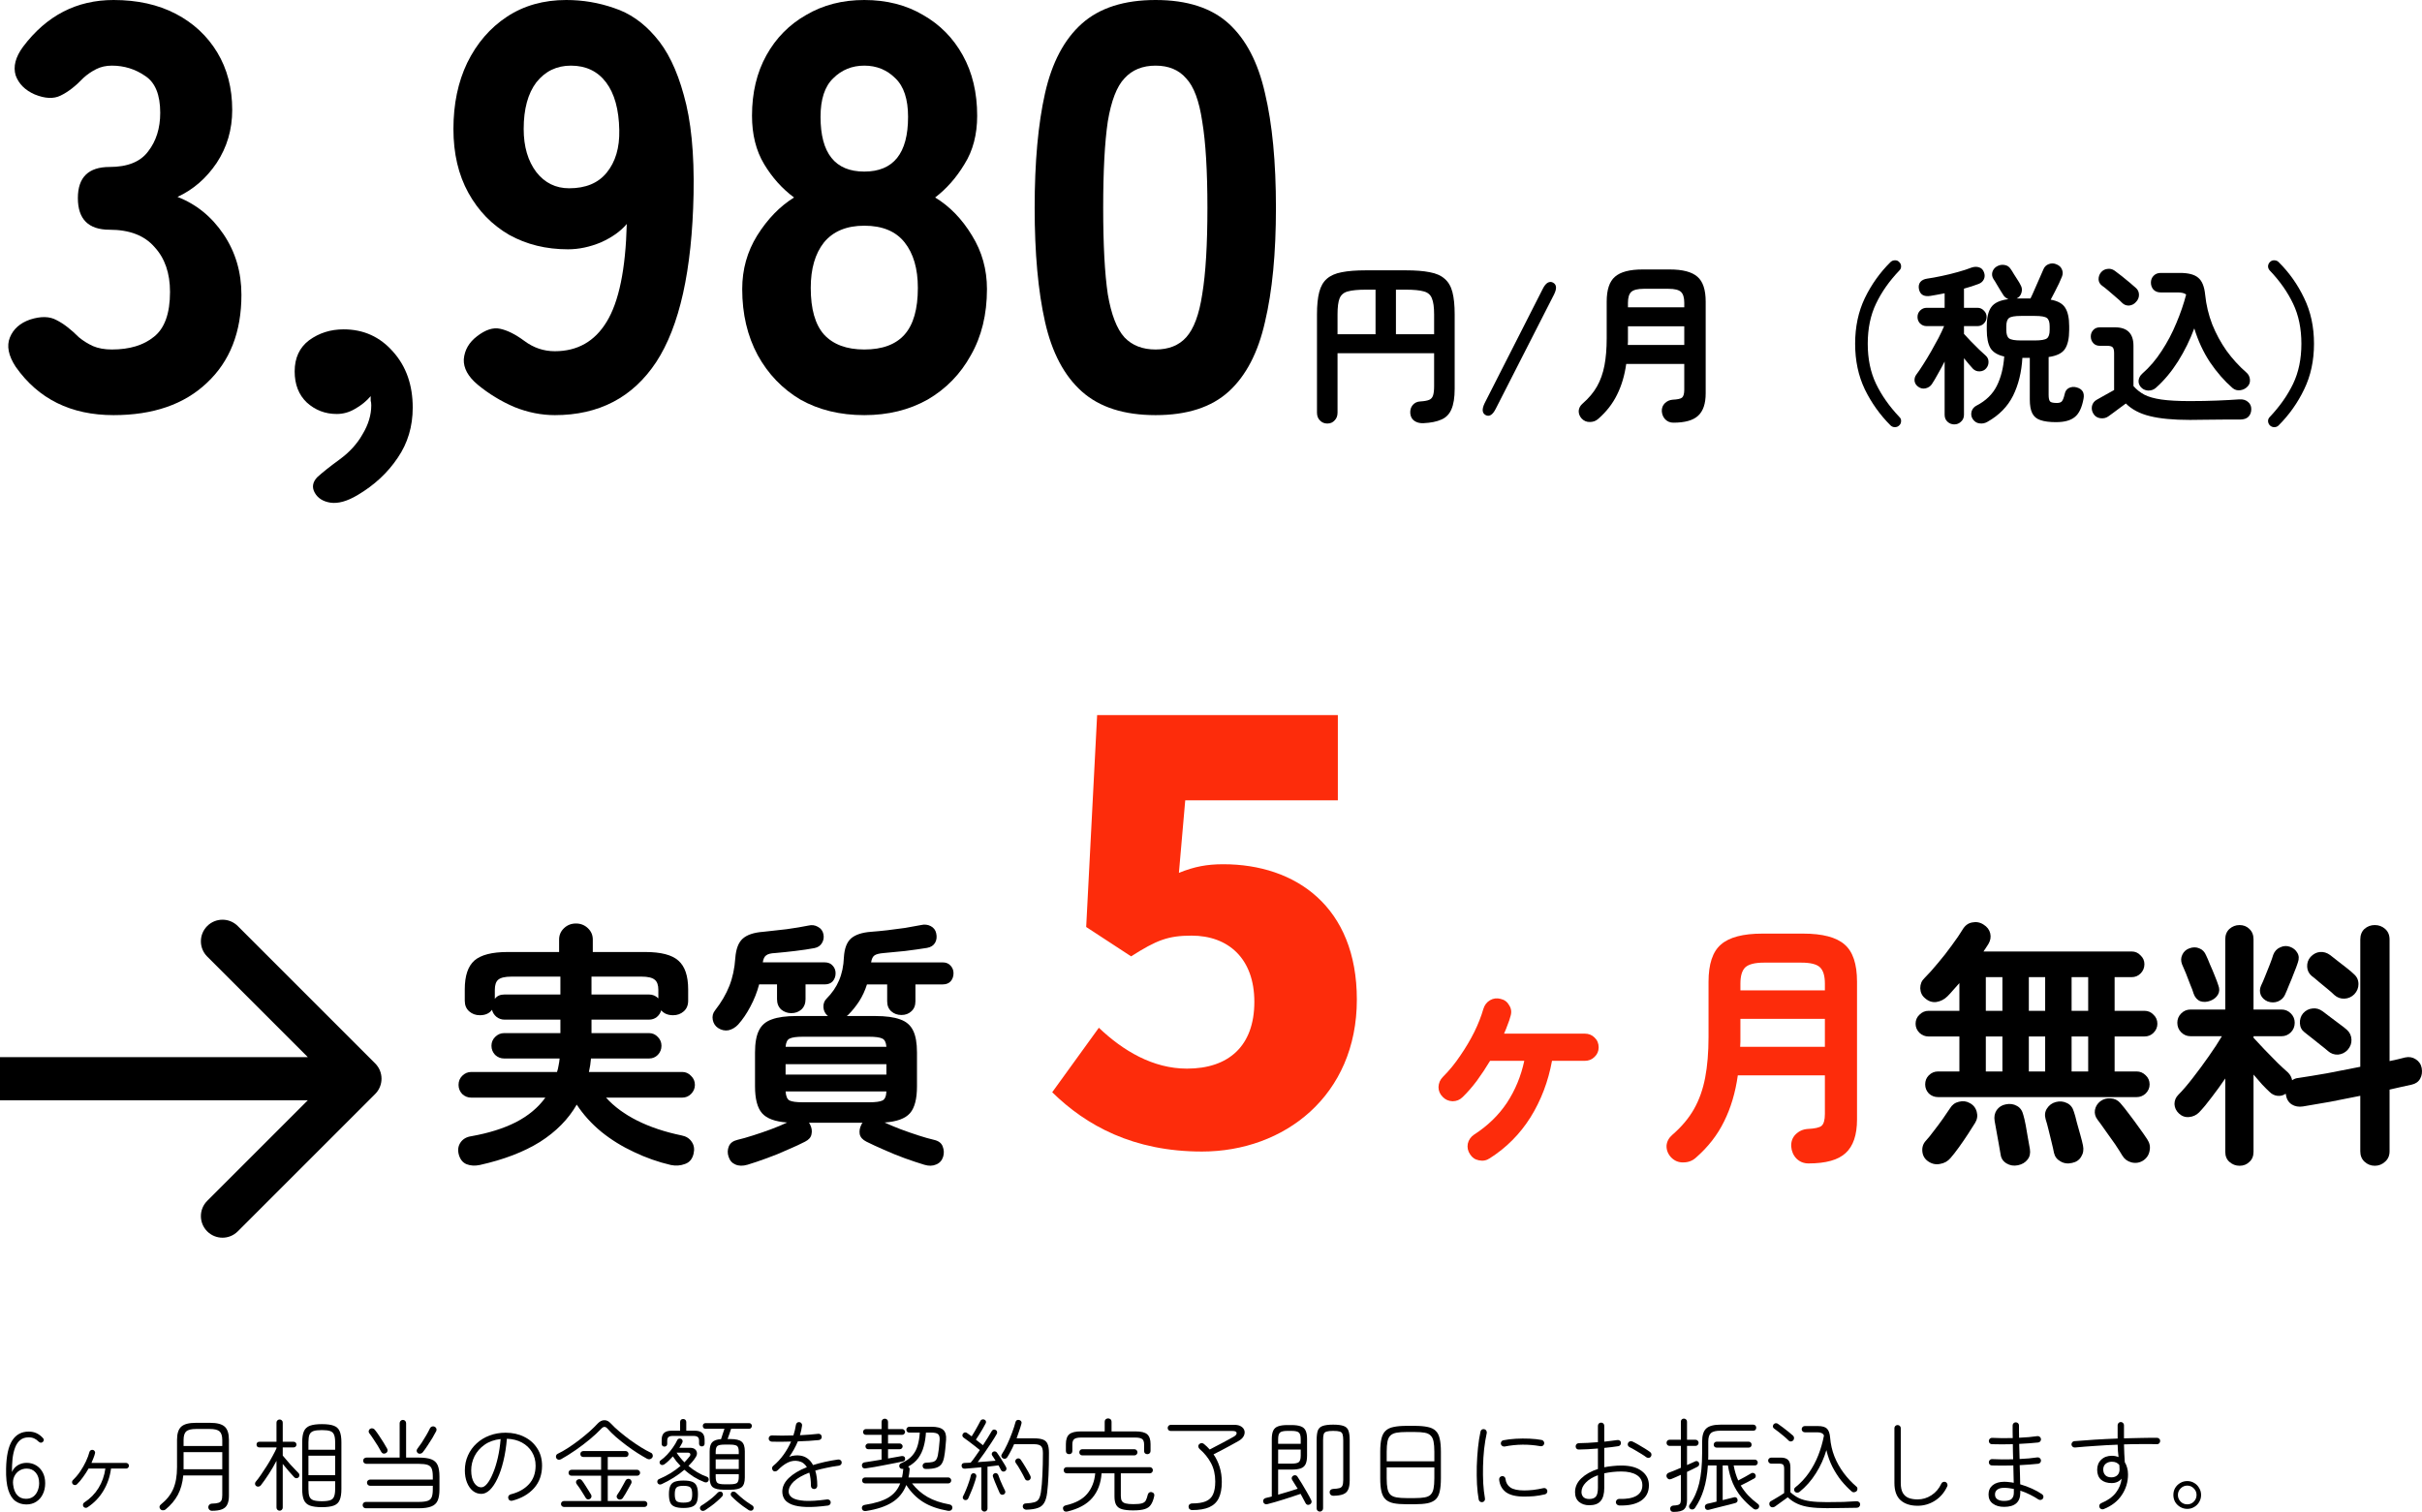
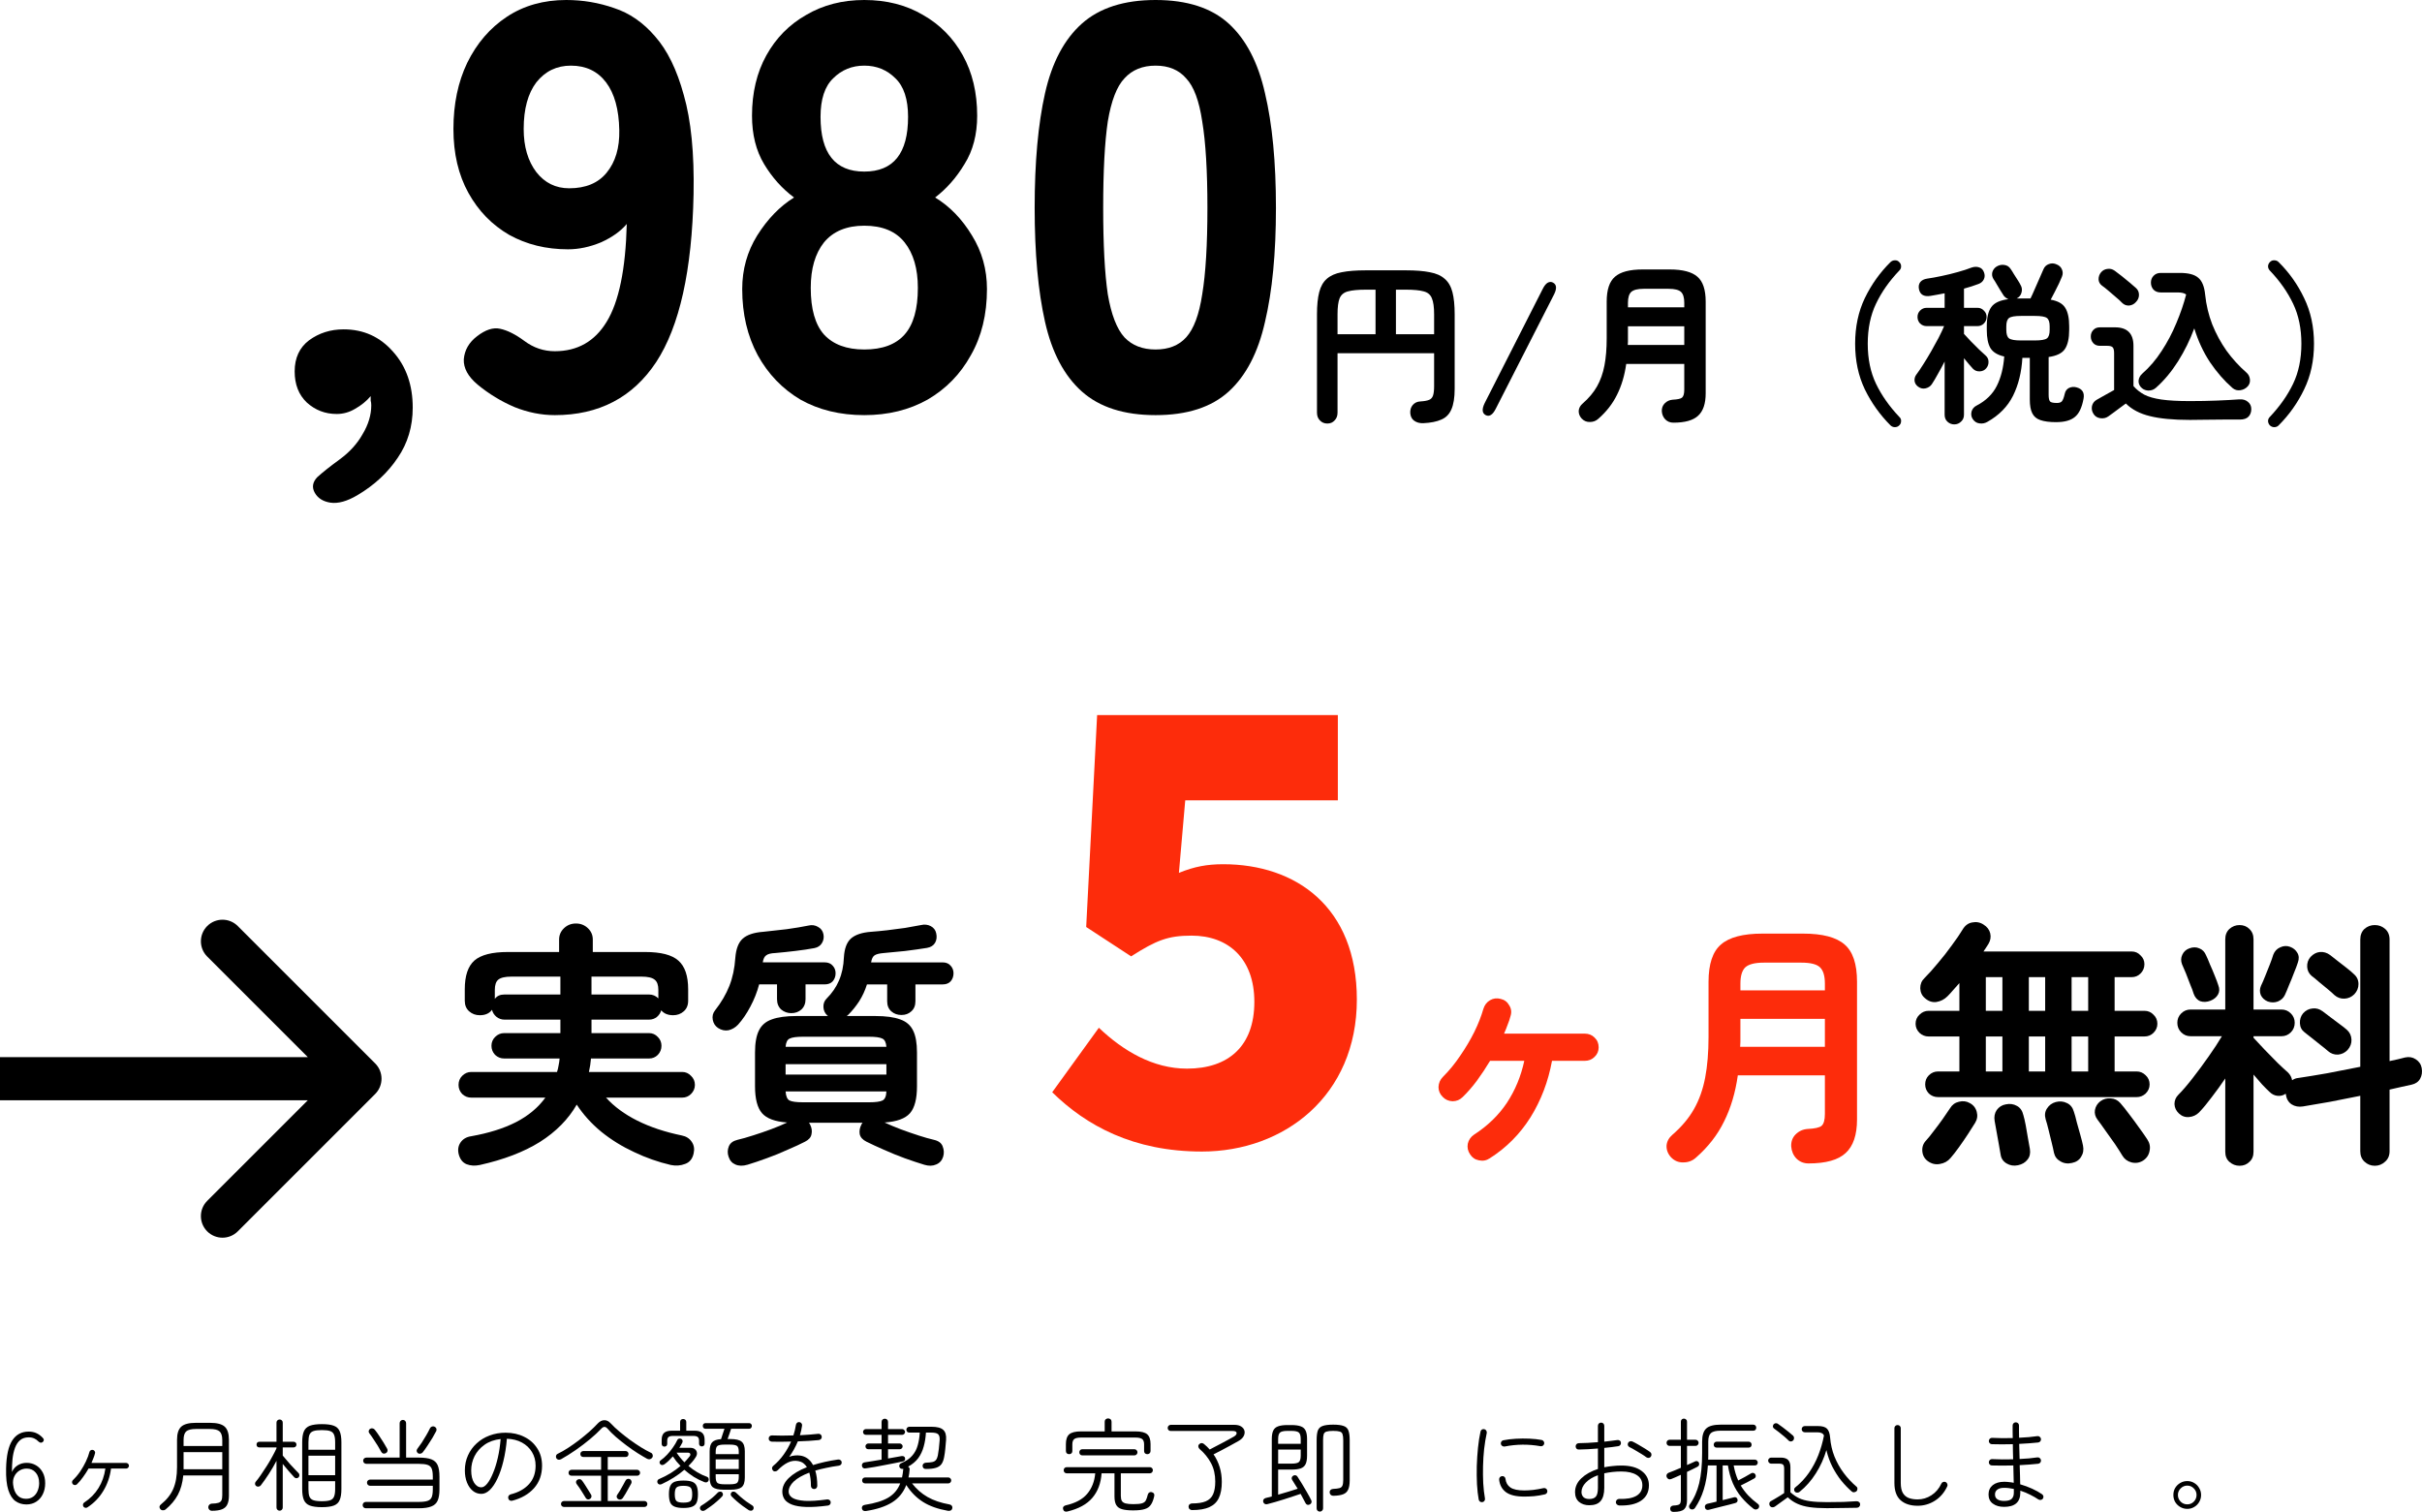
<svg xmlns="http://www.w3.org/2000/svg" id="b" width="336.457" height="210.07" viewBox="0 0 336.457 210.07">
  <g id="c">
    <path d="M28.787,128.667c1.172-1.171,3.071-1.171,4.242,0l19.092,19.092c1.172,1.172,1.172,3.071,0,4.242l-19.092,19.092c-1.172,1.171-3.071,1.171-4.242,0-1.172-1.172-1.172-3.071,0-4.242l13.971-13.971H0v-6h42.758l-13.971-13.971c-1.172-1.171-1.172-3.07,0-4.242Z" />
    <path d="M315.334,59.112c-.16-.16-.248-.36-.264-.6,0-.224.08-.416.24-.576,1.392-1.472,2.472-3.008,3.24-4.608.768-1.6,1.152-3.456,1.152-5.568s-.384-3.968-1.152-5.568c-.768-1.616-1.848-3.152-3.24-4.608-.16-.176-.24-.376-.24-.6.016-.224.104-.416.264-.576.176-.176.376-.256.6-.24.24,0,.44.08.6.24,1.472,1.456,2.656,3.128,3.552,5.016.912,1.872,1.368,3.984,1.368,6.336s-.456,4.464-1.368,6.336c-.896,1.872-2.08,3.544-3.552,5.016-.16.16-.36.24-.6.24-.224,0-.424-.08-.6-.24Z" />
    <path d="M310.126,53.904c-1.136-.992-2.176-2.184-3.12-3.576-.928-1.408-1.656-2.976-2.184-4.704-.592,1.6-1.344,3.128-2.256,4.584-.912,1.44-1.936,2.664-3.072,3.672-.304.272-.672.4-1.104.384-.432-.032-.776-.208-1.032-.528-.224-.288-.312-.6-.264-.936.064-.352.232-.648.504-.888,1.008-.88,1.904-1.928,2.688-3.144.8-1.216,1.48-2.504,2.04-3.864.576-1.36,1.032-2.688,1.368-3.984-.24-.192-.624-.288-1.152-.288h-2.376c-.416,0-.752-.128-1.008-.384-.24-.272-.36-.6-.36-.984,0-.368.12-.68.36-.936.256-.272.592-.408,1.008-.408h2.664c1.184,0,2.032.224,2.544.672.528.432.848,1.216.96,2.352.144,1.424.472,2.8.984,4.128.528,1.312,1.192,2.536,1.992,3.672.816,1.12,1.728,2.12,2.736,3,.288.24.456.552.504.936.048.384-.048.712-.288.984-.272.304-.616.488-1.032.552-.416.064-.784-.04-1.104-.312ZM304.198,58.344c-2.304,0-4.152-.176-5.544-.528-1.392-.336-2.504-.92-3.336-1.752-.208.16-.48.36-.816.6-.32.24-.632.472-.936.696-.304.224-.536.392-.696.504-.32.224-.696.304-1.128.24-.416-.064-.728-.272-.936-.624-.208-.336-.272-.696-.192-1.08.096-.384.32-.672.672-.864.256-.144.624-.352,1.104-.624.496-.272.928-.512,1.296-.72v-5.112c0-.4-.064-.672-.192-.816-.128-.144-.384-.216-.768-.216h-1.008c-.4,0-.712-.128-.936-.384-.224-.256-.336-.56-.336-.912s.112-.648.336-.888c.224-.256.536-.384.936-.384h2.088c1.712,0,2.568.856,2.568,2.568v5.592c.416.48.92.88,1.512,1.2.592.304,1.384.528,2.376.672,1.008.144,2.32.216,3.936.216,1.36,0,2.624-.024,3.792-.072,1.184-.048,2.216-.104,3.096-.168.48-.032.872.08,1.176.336.32.256.48.592.48,1.008,0,.432-.128.784-.384,1.056s-.664.408-1.224.408h-2.352c-.864.016-1.704.024-2.52.024-.816.016-1.504.024-2.064.024ZM294.79,42.072c-.224-.24-.512-.504-.864-.792-.336-.304-.68-.6-1.032-.888-.336-.288-.64-.528-.912-.72-.288-.224-.44-.512-.456-.864,0-.368.112-.688.336-.96s.512-.432.864-.48c.368-.064.712.016,1.032.24.304.224.64.48,1.008.768.368.288.72.576,1.056.864.352.288.64.536.864.744.304.256.456.584.456.984,0,.384-.144.72-.432,1.008-.256.288-.576.448-.96.48-.368.016-.688-.112-.96-.384Z" />
    <path d="M285.646,58.656c-.928,0-1.664-.096-2.208-.288-.528-.176-.904-.496-1.128-.96-.224-.448-.336-1.08-.336-1.896v-5.784h-1.032c-.112,1.984-.544,3.736-1.296,5.256-.752,1.504-1.936,2.712-3.552,3.624-.352.208-.728.28-1.128.216-.384-.048-.696-.256-.936-.624-.192-.304-.24-.648-.144-1.032.112-.368.344-.64.696-.816,1.296-.672,2.232-1.584,2.808-2.736.576-1.152.92-2.512,1.032-4.08-.928-.208-1.568-.6-1.92-1.176-.336-.576-.504-1.416-.504-2.52v-.504c0-1.2.208-2.088.624-2.664.416-.592,1.208-.96,2.376-1.104-.144-.064-.28-.144-.408-.24s-.232-.216-.312-.36c-.096-.16-.232-.376-.408-.648-.16-.272-.328-.552-.504-.84-.16-.288-.304-.52-.432-.696-.192-.304-.248-.624-.168-.96.096-.336.296-.6.6-.792.352-.208.712-.28,1.08-.216.368.048.656.232.864.552.128.176.28.416.456.72.192.288.376.576.552.864.176.272.296.48.36.624.208.336.256.696.144,1.08-.096.368-.32.64-.672.816h1.92c.176-.352.376-.792.6-1.32.24-.544.472-1.072.696-1.584s.392-.896.504-1.152c.144-.352.392-.592.744-.72.368-.144.736-.128,1.104.048.352.144.592.376.72.696.144.32.144.656,0,1.008-.096.24-.232.552-.408.936-.176.368-.368.752-.576,1.152-.208.4-.4.768-.576,1.104.992.176,1.664.552,2.016,1.128.368.576.552,1.432.552,2.568v.504c0,1.184-.2,2.072-.6,2.664-.384.576-1.136.944-2.256,1.104v5.256c0,.48.072.792.216.936.144.128.456.192.936.192.336,0,.568-.08.696-.24.144-.176.272-.512.384-1.008.08-.4.28-.68.6-.84.336-.16.696-.184,1.08-.072.784.224,1.096.752.936,1.584-.224,1.216-.624,2.056-1.2,2.52-.576.48-1.44.72-2.592.72ZM271.486,58.968c-.368,0-.688-.128-.96-.384-.256-.24-.384-.56-.384-.96v-7.392c-.304.592-.616,1.168-.936,1.728-.304.56-.584,1.032-.84,1.416-.192.288-.472.48-.84.576s-.72.024-1.056-.216c-.288-.208-.456-.472-.504-.792-.032-.336.048-.632.24-.888.288-.384.608-.856.96-1.416.368-.576.736-1.184,1.104-1.824.368-.64.712-1.264,1.032-1.872.32-.624.576-1.168.768-1.632h-2.424c-.352,0-.656-.12-.912-.36-.24-.256-.36-.56-.36-.912s.12-.648.36-.888c.256-.256.56-.384.912-.384h2.496v-2.016c-.336.064-.672.128-1.008.192-.32.064-.64.12-.96.168-.928.144-1.464-.184-1.608-.984-.064-.368,0-.68.192-.936.208-.256.528-.416.96-.48.576-.08,1.24-.2,1.992-.36.768-.16,1.52-.344,2.256-.552.752-.208,1.392-.416,1.92-.624.384-.128.736-.136,1.056-.024.32.096.544.328.672.696.128.336.12.656-.024.96-.144.304-.392.52-.744.648-.288.112-.608.224-.96.336-.336.096-.688.2-1.056.312v2.664h1.872c.352,0,.648.128.888.384.256.24.384.536.384.888s-.128.656-.384.912c-.24.24-.536.36-.888.36h-1.872v1.08c.24.256.552.592.936,1.008.4.4.792.792,1.176,1.176.384.368.68.64.888.816.272.24.408.528.408.864.016.336-.088.64-.312.912s-.528.416-.912.432c-.368.016-.68-.104-.936-.36-.144-.16-.328-.368-.552-.624s-.456-.536-.696-.84v7.848c0,.4-.136.72-.408.96-.256.256-.568.384-.936.384ZM280.75,47.304h1.92c.864,0,1.424-.096,1.68-.288.256-.192.384-.584.384-1.176v-.504c0-.576-.128-.96-.384-1.152-.256-.192-.816-.288-1.68-.288h-1.92c-.848,0-1.4.096-1.656.288-.256.192-.384.576-.384,1.152v.504c0,.592.128.984.384,1.176.256.192.808.288,1.656.288Z" />
    <path d="M262.63,59.112c-1.472-1.472-2.664-3.144-3.576-5.016-.896-1.872-1.344-3.984-1.344-6.336s.448-4.464,1.344-6.336c.912-1.888,2.104-3.56,3.576-5.016.176-.16.376-.24.6-.24.24-.016.44.064.6.24.176.16.264.352.264.576.016.224-.064.424-.24.6-1.392,1.456-2.472,2.992-3.24,4.608-.768,1.6-1.152,3.456-1.152,5.568s.384,3.968,1.152,5.568c.768,1.6,1.848,3.136,3.24,4.608.176.16.256.352.24.576,0,.24-.088.44-.264.6-.16.16-.36.24-.6.24-.224,0-.424-.08-.6-.24Z" />
    <path d="M232.462,58.728c-.448,0-.824-.152-1.128-.456-.288-.304-.448-.68-.48-1.128-.016-.448.12-.816.408-1.104.304-.304.672-.472,1.104-.504.672-.032,1.104-.128,1.296-.288.208-.176.312-.544.312-1.104v-3.576h-8.064c-.224,1.6-.648,3.024-1.272,4.272-.608,1.248-1.48,2.368-2.616,3.36-.32.288-.704.432-1.152.432-.448.016-.832-.144-1.152-.48-.288-.32-.424-.68-.408-1.08.032-.384.216-.72.552-1.008.848-.736,1.512-1.528,1.992-2.376.48-.848.824-1.816,1.032-2.904.208-1.088.312-2.344.312-3.768v-5.112c0-1.648.384-2.8,1.152-3.456.768-.672,2.048-1.008,3.84-1.008h3.768c1.792,0,3.072.336,3.84,1.008.768.656,1.152,1.808,1.152,3.456v12.744c0,1.44-.352,2.48-1.056,3.12-.688.64-1.832.96-3.432.96ZM226.126,47.928h7.848v-2.592h-7.824v2.136c0,.144-.008.296-.024.456ZM226.15,42.696h7.824v-.624c0-.72-.152-1.224-.456-1.512-.304-.288-.88-.432-1.728-.432h-3.456c-.832,0-1.408.144-1.728.432-.304.288-.456.792-.456,1.512v.624Z" />
    <path d="M207.791,56.784c-.432.864-.904,1.16-1.416.888-.496-.272-.536-.832-.12-1.68l8.064-15.864c.208-.416.432-.696.672-.84.256-.144.504-.152.744-.024.512.272.56.824.144,1.656l-8.088,15.864Z" />
    <path d="M184.391,58.848c-.416,0-.76-.144-1.032-.432-.272-.272-.408-.632-.408-1.08v-13.656c0-1.264.104-2.296.312-3.096.208-.8.56-1.416,1.056-1.848.512-.448,1.2-.752,2.064-.912.88-.176,1.992-.264,3.336-.264h5.592c1.344,0,2.448.088,3.312.264.88.16,1.568.464,2.064.912.512.432.872,1.048,1.08,1.848.208.8.312,1.832.312,3.096v10.344c0,1.216-.152,2.168-.456,2.856-.288.672-.752,1.144-1.392,1.416-.64.288-1.48.456-2.52.504-.496.016-.912-.096-1.248-.336-.32-.224-.504-.568-.552-1.032-.032-.464.08-.848.336-1.152.272-.32.632-.488,1.08-.504.528-.032.928-.104,1.2-.216.272-.112.456-.32.552-.624.096-.304.144-.728.144-1.272v-4.584h-13.416v8.256c0,.448-.136.808-.408,1.08-.256.288-.592.432-1.008.432ZM193.919,46.44h5.304v-2.76c0-1.008-.104-1.752-.312-2.232-.192-.496-.568-.816-1.128-.96-.56-.16-1.392-.24-2.496-.24h-1.368v6.192ZM185.807,46.44h5.28v-6.192h-1.344c-1.088,0-1.92.08-2.496.24-.56.144-.944.464-1.152.96-.192.48-.288,1.224-.288,2.232v2.76Z" />
    <path d="M160.531,57.68c-4.373,0-7.787-1.093-10.24-3.28-2.453-2.187-4.16-5.413-5.12-9.68-.96-4.267-1.44-9.547-1.44-15.84,0-6.347.48-11.653,1.44-15.92.96-4.267,2.667-7.493,5.12-9.68,2.453-2.187,5.867-3.28,10.24-3.28s7.76,1.093,10.16,3.28c2.4,2.187,4.08,5.413,5.04,9.68,1.013,4.267,1.52,9.573,1.52,15.92,0,6.293-.507,11.573-1.52,15.84-.96,4.267-2.64,7.493-5.04,9.68-2.4,2.187-5.787,3.28-10.16,3.28ZM160.531,48.56c1.813,0,3.227-.56,4.24-1.68,1.067-1.173,1.813-3.173,2.24-6,.48-2.88.72-6.88.72-12s-.24-9.12-.72-12c-.427-2.88-1.173-4.88-2.24-6-1.013-1.173-2.427-1.76-4.24-1.76s-3.253.587-4.32,1.76c-1.067,1.12-1.84,3.12-2.32,6-.427,2.88-.64,6.88-.64,12s.213,9.12.64,12c.48,2.827,1.253,4.827,2.32,6,1.067,1.12,2.507,1.68,4.32,1.68Z" />
    <path d="M120.066,57.68c-3.36,0-6.32-.72-8.88-2.16-2.507-1.493-4.48-3.547-5.92-6.16-1.44-2.667-2.16-5.733-2.16-9.2,0-2.72.693-5.2,2.08-7.44,1.44-2.293,3.147-4.053,5.12-5.28-1.653-1.227-3.04-2.773-4.16-4.64-1.12-1.867-1.68-4.107-1.68-6.72,0-3.2.667-6,2-8.4,1.333-2.4,3.173-4.267,5.52-5.6,2.347-1.387,5.04-2.08,8.08-2.08,3.093,0,5.813.693,8.16,2.08,2.347,1.333,4.187,3.2,5.52,5.6,1.333,2.4,2,5.2,2,8.4,0,2.613-.587,4.853-1.76,6.72-1.12,1.867-2.48,3.413-4.08,4.64,2.027,1.227,3.733,2.987,5.12,5.28,1.387,2.24,2.08,4.72,2.08,7.44,0,3.52-.747,6.587-2.24,9.2-1.44,2.613-3.44,4.667-6,6.16-2.56,1.44-5.493,2.16-8.8,2.16ZM120.066,48.56c2.507,0,4.373-.693,5.6-2.08s1.84-3.547,1.84-6.48c0-2.667-.613-4.773-1.84-6.32s-3.093-2.32-5.6-2.32c-2.453,0-4.32.773-5.6,2.32-1.227,1.547-1.84,3.653-1.84,6.32,0,2.933.613,5.093,1.84,6.48,1.28,1.387,3.147,2.08,5.6,2.08ZM120.066,23.84c4.053,0,6.08-2.533,6.08-7.6,0-2.453-.587-4.24-1.76-5.36-1.173-1.173-2.613-1.76-4.32-1.76s-3.147.587-4.32,1.76c-1.173,1.12-1.76,2.907-1.76,5.36,0,5.067,2.027,7.6,6.08,7.6Z" />
    <path d="M77.069,57.68c-1.867,0-3.733-.373-5.6-1.12-1.867-.8-3.573-1.84-5.12-3.12-1.333-1.12-1.973-2.293-1.92-3.52.107-1.28.72-2.347,1.84-3.2,1.173-.907,2.24-1.253,3.2-1.04,1.013.213,2.133.773,3.36,1.68,1.28.96,2.693,1.44,4.24,1.44,3.147,0,5.547-1.36,7.2-4.08,1.707-2.773,2.64-7.307,2.8-13.6-.853,1.013-2.053,1.867-3.6,2.56-1.547.64-3.067.96-4.56.96-3.04,0-5.76-.667-8.16-2-2.4-1.387-4.293-3.333-5.68-5.84-1.387-2.507-2.08-5.467-2.08-8.88,0-3.467.64-6.533,1.92-9.2,1.333-2.72,3.173-4.853,5.52-6.4,2.347-1.547,5.093-2.32,8.24-2.32,2.293,0,4.507.373,6.64,1.12,2.133.693,4.027,2,5.68,3.92,1.707,1.92,3.04,4.64,4,8.16,1.013,3.52,1.467,8.107,1.36,13.76-.213,10.613-1.947,18.4-5.2,23.36-3.253,4.907-7.947,7.36-14.08,7.36ZM79.069,26.16c2.293,0,4.027-.72,5.2-2.16,1.227-1.493,1.813-3.467,1.76-5.92-.053-2.88-.667-5.093-1.84-6.64-1.173-1.547-2.8-2.32-4.88-2.32-1.973,0-3.573.773-4.8,2.32-1.173,1.547-1.76,3.707-1.76,6.48,0,2.453.587,4.453,1.76,6,1.173,1.493,2.693,2.24,4.56,2.24Z" />
    <path d="M49.654,68.8c-1.44.853-2.693,1.2-3.76,1.04-1.013-.16-1.733-.613-2.16-1.36-.427-.747-.32-1.467.32-2.16.693-.64,1.733-1.467,3.12-2.48s2.453-2.187,3.2-3.52c.8-1.333,1.2-2.667,1.2-4,0-.267-.027-.48-.08-.64v-.64c-.587.693-1.307,1.28-2.16,1.76-.8.48-1.653.72-2.56.72-1.6,0-2.987-.533-4.16-1.6-1.12-1.067-1.68-2.507-1.68-4.32,0-1.867.667-3.307,2-4.32,1.387-1.013,2.987-1.52,4.8-1.52,2.773,0,5.067,1.04,6.88,3.12,1.813,2.027,2.72,4.613,2.72,7.76,0,2.613-.693,4.933-2.08,6.96-1.387,2.08-3.253,3.813-5.6,5.2Z" />
-     <path d="M15.778,57.68c-5.92,0-10.453-2.24-13.6-6.72-1.013-1.547-1.28-2.907-.8-4.08.48-1.173,1.413-2,2.8-2.48,1.493-.48,2.72-.453,3.68.08.96.48,2,1.28,3.12,2.4.587.48,1.227.88,1.92,1.2.747.32,1.627.48,2.64.48,2.453,0,4.4-.587,5.84-1.76,1.493-1.173,2.24-3.253,2.24-6.24,0-2.613-.72-4.693-2.16-6.24-1.387-1.6-3.467-2.4-6.24-2.4-2.933,0-4.4-1.467-4.4-4.4,0-2.88,1.467-4.32,4.4-4.32,2.507,0,4.293-.72,5.36-2.16,1.12-1.44,1.68-3.227,1.68-5.36,0-2.507-.693-4.213-2.08-5.12-1.387-.96-2.933-1.44-4.64-1.44-.8,0-1.52.16-2.16.48-.64.32-1.227.72-1.76,1.2-1.12,1.173-2.187,2-3.2,2.48-.96.48-2.16.427-3.6-.16-1.333-.587-2.213-1.467-2.64-2.64-.373-1.227-.027-2.56,1.04-4C6.471,2.16,10.658,0,15.778,0c3.307,0,6.187.64,8.64,1.92,2.453,1.28,4.373,3.067,5.76,5.36,1.387,2.293,2.08,4.96,2.08,8,0,2.72-.72,5.173-2.16,7.36-1.44,2.133-3.253,3.707-5.44,4.72,2.613,1.013,4.747,2.747,6.4,5.2,1.653,2.453,2.48,5.253,2.48,8.4,0,5.173-1.6,9.253-4.8,12.24-3.147,2.987-7.467,4.48-12.96,4.48Z" />
    <path d="M311.108,161.976c-.528,0-.996-.18-1.404-.54-.384-.336-.576-.804-.576-1.404v-10.188c-.6.888-1.224,1.752-1.872,2.592-.624.84-1.212,1.548-1.764,2.124-.384.384-.852.6-1.404.648-.528.048-.996-.12-1.404-.504-.384-.36-.588-.792-.612-1.296,0-.504.18-.936.54-1.296.576-.576,1.236-1.344,1.98-2.304.768-.984,1.512-1.992,2.232-3.024.744-1.056,1.356-1.992,1.836-2.808h-4.356c-.504,0-.936-.18-1.296-.54-.36-.36-.54-.804-.54-1.332,0-.504.18-.936.54-1.296.36-.36.792-.54,1.296-.54h4.824v-9.756c0-.6.192-1.08.576-1.44.408-.36.876-.54,1.404-.54.552,0,1.008.18,1.368.54.384.36.576.84.576,1.44v9.756h3.888c.504,0,.936.18,1.296.54.36.36.54.792.54,1.296,0,.528-.18.972-.54,1.332-.36.36-.792.54-1.296.54h-3.888v.216c.432.456.948,1.008,1.548,1.656.6.624,1.2,1.236,1.8,1.836.6.576,1.08,1.02,1.44,1.332.312.312.504.672.576,1.08.264-.192.564-.3.9-.324,1.128-.168,2.448-.384,3.96-.648,1.536-.288,3.072-.588,4.608-.9v-17.676c0-.624.192-1.116.576-1.476.408-.36.888-.54,1.44-.54s1.032.18,1.44.54.612.852.612,1.476v16.884c.408-.096.792-.18,1.152-.252.36-.096.696-.18,1.008-.252.552-.12,1.044-.036,1.476.252.456.288.732.696.828,1.224.096.552.024,1.044-.216,1.476-.24.432-.636.708-1.188.828-.456.096-.948.204-1.476.324-.504.12-1.032.24-1.584.36v8.568c0,.6-.204,1.08-.612,1.44-.408.384-.888.576-1.44.576s-1.032-.192-1.44-.576c-.384-.36-.576-.84-.576-1.44v-7.704c-1.392.288-2.784.564-4.176.828-1.392.24-2.652.456-3.78.648-.6.096-1.128,0-1.584-.288-.456-.312-.72-.768-.792-1.368l-.036-.108c-.336.24-.72.336-1.152.288-.408-.048-.768-.228-1.08-.54-.288-.264-.636-.612-1.044-1.044-.384-.432-.78-.888-1.188-1.368v10.728c0,.6-.192,1.068-.576,1.404-.36.36-.816.54-1.368.54ZM324.284,138.252c-.216-.216-.528-.492-.936-.828-.408-.336-.816-.672-1.224-1.008-.408-.36-.744-.636-1.008-.828-.384-.336-.588-.756-.612-1.26-.024-.528.132-.984.468-1.368.384-.408.816-.636,1.296-.684.504-.048.984.096,1.44.432.264.192.6.456,1.008.792.432.336.864.672,1.296,1.008s.768.624,1.008.864c.408.36.612.816.612,1.368,0,.528-.192.996-.576,1.404-.384.384-.84.588-1.368.612-.528.024-.996-.144-1.404-.504ZM323.384,146.028c-.24-.216-.564-.48-.972-.792-.408-.336-.828-.672-1.26-1.008-.408-.336-.744-.6-1.008-.792-.408-.312-.624-.732-.648-1.26-.024-.528.12-.984.432-1.368.36-.408.792-.636,1.296-.684.504-.072.984.06,1.44.396.264.192.612.456,1.044.792.432.312.864.636,1.296.972.432.312.768.576,1.008.792.408.36.624.816.648,1.368.024.528-.156,1.008-.54,1.44-.36.384-.804.6-1.332.648-.528.024-.996-.144-1.404-.504ZM315.032,139.152c-.456-.192-.78-.492-.972-.9-.168-.432-.156-.864.036-1.296.168-.336.36-.78.576-1.332.216-.552.432-1.092.648-1.62.216-.552.372-.996.468-1.332.192-.504.516-.852.972-1.044.456-.216.912-.24,1.368-.072.456.168.792.444,1.008.828.24.384.264.84.072,1.368-.12.384-.3.864-.54,1.44-.216.576-.444,1.14-.684,1.692-.216.552-.408,1.008-.576,1.368-.192.408-.516.708-.972.9-.456.168-.924.168-1.404,0ZM307.076,139.044c-.504.192-.972.216-1.404.072-.432-.168-.744-.516-.936-1.044-.096-.336-.252-.756-.468-1.26-.192-.528-.396-1.056-.612-1.584s-.396-.948-.54-1.26c-.168-.456-.156-.888.036-1.296.192-.432.516-.732.972-.9.504-.192.972-.192,1.404,0,.432.168.744.492.936.972.144.288.324.708.54,1.26.24.528.468,1.068.684,1.62.216.528.372.948.468,1.26.192.48.18.912-.036,1.296-.216.384-.564.672-1.044.864Z" />
    <path d="M269.24,152.436c-.504,0-.936-.168-1.296-.504-.336-.36-.504-.78-.504-1.26,0-.504.168-.924.504-1.26.36-.36.792-.54,1.296-.54h2.952v-4.86h-4.284c-.48,0-.9-.168-1.26-.504-.36-.36-.54-.78-.54-1.26,0-.504.18-.924.54-1.26.36-.36.78-.54,1.26-.54h4.284v-3.852c-.288.336-.576.66-.864.972-.264.312-.528.6-.792.864-.432.432-.948.696-1.548.792-.576.072-1.104-.108-1.584-.54-.408-.336-.624-.792-.648-1.368,0-.576.192-1.044.576-1.404.576-.576,1.2-1.272,1.872-2.088.696-.816,1.344-1.644,1.944-2.484.624-.84,1.116-1.56,1.476-2.16.336-.576.78-.912,1.332-1.008.576-.12,1.104-.024,1.584.288.504.312.816.72.936,1.224.12.504.036.996-.252,1.476-.096.168-.204.336-.324.504s-.24.348-.36.54h20.592c.48,0,.888.18,1.224.54.36.336.54.744.54,1.224,0,.504-.18.936-.54,1.296-.336.336-.744.504-1.224.504h-2.376v4.68h4.14c.504,0,.924.18,1.26.54.36.336.54.756.54,1.26,0,.48-.18.9-.54,1.26-.336.336-.756.504-1.26.504h-4.14v4.86h3.06c.48,0,.9.18,1.26.54.36.336.54.756.54,1.26,0,.48-.18.9-.54,1.26-.36.336-.78.504-1.26.504h-27.576ZM297.716,161.256c-.504.312-1.044.396-1.62.252-.552-.144-.972-.456-1.26-.936-.24-.408-.576-.936-1.008-1.584-.432-.624-.876-1.248-1.332-1.872-.432-.624-.804-1.14-1.116-1.548-.312-.408-.432-.852-.36-1.332.096-.504.348-.912.756-1.224.432-.312.912-.444,1.44-.396.528.024.972.24,1.332.648.36.408.78.936,1.26,1.584.48.624.948,1.26,1.404,1.908.456.624.816,1.14,1.08,1.548.336.504.444,1.032.324,1.584-.096.576-.396,1.032-.9,1.368ZM267.8,161.328c-.456-.336-.708-.792-.756-1.368-.048-.576.12-1.068.504-1.476.312-.336.672-.78,1.08-1.332.432-.552.852-1.116,1.26-1.692.408-.576.744-1.068,1.008-1.476.288-.48.696-.78,1.224-.9.552-.144,1.056-.084,1.512.18.504.264.828.672.972,1.224.144.528.072,1.032-.216,1.512-.264.432-.6.96-1.008,1.584-.408.624-.828,1.236-1.26,1.836-.432.6-.816,1.092-1.152,1.476-.384.456-.876.732-1.476.828-.6.12-1.164-.012-1.692-.396ZM287.852,161.58c-.6.144-1.14.072-1.62-.216-.48-.264-.78-.66-.9-1.188-.072-.384-.18-.864-.324-1.44-.144-.6-.288-1.188-.432-1.764-.144-.6-.276-1.08-.396-1.44-.168-.576-.108-1.08.18-1.512.288-.456.696-.756,1.224-.9.552-.144,1.068-.096,1.548.144.48.216.804.624.972,1.224.12.336.252.816.396,1.44.168.6.336,1.2.504,1.8.168.6.288,1.08.36,1.44.12.576.036,1.092-.252,1.548-.264.456-.684.744-1.26.864ZM280.328,161.904c-.576.12-1.104.036-1.584-.252-.48-.288-.756-.708-.828-1.26-.048-.336-.132-.816-.252-1.44-.096-.6-.204-1.2-.324-1.8-.096-.6-.18-1.068-.252-1.404-.096-.576,0-1.08.288-1.512.312-.432.732-.696,1.26-.792.576-.12,1.092-.048,1.548.216.456.24.756.672.9,1.296.096.312.204.78.324,1.404.12.624.228,1.248.324,1.872.12.6.204,1.068.252,1.404.096.6-.012,1.092-.324,1.476-.312.408-.756.672-1.332.792ZM275.864,148.872h2.304v-4.86h-2.304v4.86ZM287.78,148.872h2.304v-4.86h-2.304v4.86ZM281.84,148.872h2.268v-4.86h-2.268v4.86ZM275.864,140.448h2.304v-4.68h-2.304v4.68ZM287.78,140.448h2.304v-4.68h-2.304v4.68ZM281.84,140.448h2.268v-4.68h-2.268v4.68Z" />
    <path d="M251.24,161.652c-.672,0-1.236-.228-1.692-.684-.432-.456-.672-1.02-.72-1.692-.024-.672.18-1.224.612-1.656.456-.456,1.008-.708,1.656-.756,1.008-.048,1.656-.192,1.944-.432.312-.264.468-.816.468-1.656v-5.364h-12.096c-.336,2.4-.972,4.536-1.908,6.408-.912,1.872-2.22,3.552-3.924,5.04-.48.432-1.056.648-1.728.648-.672.024-1.248-.216-1.728-.72-.432-.48-.636-1.02-.612-1.62.048-.576.324-1.08.828-1.512,1.272-1.104,2.268-2.292,2.988-3.564.72-1.272,1.236-2.724,1.548-4.356.312-1.632.468-3.516.468-5.652v-7.668c0-2.472.576-4.2,1.728-5.184,1.152-1.008,3.072-1.512,5.76-1.512h5.652c2.688,0,4.608.504,5.76,1.512,1.152.984,1.728,2.712,1.728,5.184v19.116c0,2.16-.528,3.72-1.584,4.68-1.032.96-2.748,1.44-5.148,1.44ZM241.736,145.452h11.772v-3.888h-11.736v3.204c0,.216-.012.444-.036.684ZM241.772,137.604h11.736v-.936c0-1.08-.228-1.836-.684-2.268-.456-.432-1.32-.648-2.592-.648h-5.184c-1.248,0-2.112.216-2.592.648-.456.432-.684,1.188-.684,2.268v.936Z" style="fill:#fd2c0b;" />
    <path d="M206.96,160.932c-.456.312-.96.408-1.512.288-.528-.096-.936-.372-1.224-.828-.312-.456-.42-.948-.324-1.476.12-.528.408-.948.864-1.26,1.896-1.224,3.42-2.7,4.572-4.428,1.152-1.752,1.956-3.696,2.412-5.832h-4.752c-.576.96-1.188,1.884-1.836,2.772-.648.864-1.308,1.62-1.98,2.268-.384.384-.852.576-1.404.576-.552-.024-1.008-.228-1.368-.612-.384-.384-.576-.84-.576-1.368.024-.552.228-1.02.612-1.404.888-.888,1.692-1.872,2.412-2.952.744-1.08,1.392-2.172,1.944-3.276.552-1.128.972-2.196,1.26-3.204.168-.552.48-.96.936-1.224.456-.264.948-.324,1.476-.18.528.12.924.42,1.188.9.288.456.348.948.18,1.476-.096.384-.228.78-.396,1.188-.144.408-.312.828-.504,1.26h11.196c.552,0,1.008.18,1.368.54.384.36.576.816.576,1.368,0,.528-.192.972-.576,1.332-.36.36-.816.54-1.368.54h-4.536c-.528,2.88-1.524,5.496-2.988,7.848-1.464,2.328-3.348,4.224-5.652,5.688Z" style="fill:#fd2c0b;" />
    <path d="M166.97,160c-9.52,0-16.08-3.6-20.8-8.24l6.48-8.96c3.36,3.2,7.52,5.68,12.24,5.68,5.76,0,9.36-3.12,9.36-9.28,0-6-3.6-9.2-8.72-9.2-3.28,0-4.88.64-8.4,2.88l-6.24-4.08,1.52-29.44h33.44v11.84h-21.2l-.88,10.08c2.16-.88,3.92-1.2,6.16-1.2,10.08,0,18.56,5.92,18.56,18.8,0,13.36-10.08,21.12-21.52,21.12Z" style="fill:#fd2c0b;" />
    <path d="M103.84,161.832c-.648.192-1.212.18-1.692-.036-.456-.192-.768-.552-.936-1.08-.168-.48-.156-.96.036-1.44.192-.456.588-.756,1.188-.9.624-.144,1.344-.348,2.16-.612.84-.264,1.68-.552,2.52-.864.84-.312,1.584-.624,2.232-.936-1.68-.12-2.844-.552-3.492-1.296-.648-.744-.972-1.992-.972-3.744v-4.68c0-1.32.18-2.34.54-3.06.36-.744.96-1.26,1.8-1.548.84-.312,1.992-.468,3.456-.468h4.356c-.048-.048-.084-.072-.108-.072-.336-.312-.516-.696-.54-1.152-.024-.48.12-.876.432-1.188.768-.768,1.344-1.608,1.728-2.52.408-.936.636-2.016.684-3.24.072-1.2.396-2.064.972-2.592.6-.528,1.524-.84,2.772-.936.672-.048,1.428-.12,2.268-.216.84-.096,1.668-.204,2.484-.324.84-.144,1.572-.276,2.196-.396.504-.12.96-.072,1.368.144.408.216.66.54.756.972.12.504.072.948-.144,1.332-.216.384-.588.624-1.116.72-.888.144-1.908.288-3.06.432-1.128.12-2.124.216-2.988.288-.6.048-1.02.156-1.26.324-.24.168-.396.492-.468.972h9.936c.48,0,.852.156,1.116.468.264.288.396.636.396,1.044,0,.432-.132.804-.396,1.116-.264.288-.636.432-1.116.432h-3.78v2.34c0,.6-.192,1.068-.576,1.404-.36.336-.816.504-1.368.504s-1.02-.168-1.404-.504-.576-.804-.576-1.404v-2.34h-2.808c-.264.84-.624,1.62-1.08,2.34-.456.696-.96,1.32-1.512,1.872-.096.096-.168.156-.216.18h3.96c1.464,0,2.616.156,3.456.468.84.288,1.44.804,1.8,1.548.36.72.54,1.74.54,3.06v4.68c0,1.752-.324,3-.972,3.744-.648.744-1.824,1.176-3.528,1.296.672.312,1.416.624,2.232.936.84.312,1.668.6,2.484.864.816.264,1.536.468,2.16.612.624.144,1.02.444,1.188.9.192.48.216.96.072,1.44-.168.528-.492.888-.972,1.08-.48.216-1.032.228-1.656.036-.792-.24-1.692-.54-2.7-.9-.984-.36-1.956-.756-2.916-1.188-.936-.408-1.74-.78-2.412-1.116-.528-.264-.84-.612-.936-1.044-.072-.432,0-.864.216-1.296.024-.048.048-.096.072-.144.048-.048.084-.096.108-.144h-7.452c.048.048.084.096.108.144.024.048.048.096.072.144.216.432.276.864.18,1.296-.072.432-.372.78-.9,1.044-.648.336-1.452.708-2.412,1.116-.936.432-1.908.828-2.916,1.188-.984.36-1.872.66-2.664.9ZM99.736,142.824c-.384-.264-.624-.636-.72-1.116-.096-.504.012-.948.324-1.332.864-1.104,1.524-2.232,1.98-3.384.456-1.152.732-2.448.828-3.888.096-1.248.432-2.136,1.008-2.664.6-.552,1.56-.876,2.88-.972.984-.096,2.064-.216,3.24-.36,1.2-.168,2.208-.336,3.024-.504.48-.12.924-.06,1.332.18.408.216.66.552.756,1.008.096.456.024.876-.216,1.26-.216.36-.564.588-1.044.684-.768.144-1.656.276-2.664.396-1.008.12-1.932.216-2.772.288-.6.024-1.02.132-1.26.324-.24.168-.396.492-.468.972h8.604c.48,0,.852.156,1.116.468.264.288.396.636.396,1.044,0,.432-.132.804-.396,1.116-.264.288-.636.432-1.116.432h-2.664v2.052c0,.6-.192,1.08-.576,1.44-.384.336-.852.504-1.404.504-.528,0-.996-.168-1.404-.504-.384-.36-.576-.84-.576-1.44v-2.052h-2.484c-.288,1.08-.696,2.112-1.224,3.096-.504.96-1.068,1.788-1.692,2.484-.384.408-.828.672-1.332.792-.504.096-.996-.012-1.476-.324ZM111.544,153.156h9.18c.912,0,1.536-.084,1.872-.252.336-.168.516-.588.54-1.26h-14.004c.048.672.228,1.092.54,1.26.336.168.96.252,1.872.252ZM109.132,149.304h14.004v-1.44h-14.004v1.44ZM109.132,145.452h14.004c-.048-.624-.24-1.008-.576-1.152-.336-.168-.948-.252-1.836-.252h-9.18c-.888,0-1.5.084-1.836.252-.336.144-.528.528-.576,1.152Z" />
    <path d="M66.652,161.868c-.672.144-1.284.108-1.836-.108-.528-.216-.888-.66-1.08-1.332-.168-.624-.096-1.176.216-1.656.336-.504.84-.804,1.512-.9,2.424-.432,4.488-1.08,6.192-1.944,1.728-.888,3.096-2.028,4.104-3.42h-10.296c-.48,0-.9-.168-1.26-.504-.336-.36-.504-.78-.504-1.26,0-.504.168-.924.504-1.26.36-.36.78-.54,1.26-.54h11.916c.096-.288.168-.588.216-.9.072-.336.12-.66.144-.972h-7.704c-.48,0-.9-.168-1.26-.504-.336-.36-.504-.78-.504-1.26s.168-.888.504-1.224c.36-.36.78-.54,1.26-.54h7.812v-1.872h-7.776c-.408,0-.78-.132-1.116-.396-.312-.264-.516-.588-.612-.972-.36.504-.924.756-1.692.756-.576,0-1.068-.18-1.476-.54-.408-.36-.612-.852-.612-1.476v-1.584c0-1.872.444-3.204,1.332-3.996.912-.792,2.46-1.188,4.644-1.188h7.128v-1.728c0-.624.228-1.152.684-1.584.456-.432,1.008-.648,1.656-.648s1.2.216,1.656.648c.456.432.684.96.684,1.584v1.728h7.272c2.184,0,3.72.396,4.608,1.188.912.792,1.368,2.124,1.368,3.996v1.584c0,.624-.204,1.116-.612,1.476s-.9.54-1.476.54c-.72,0-1.272-.228-1.656-.684-.096.36-.3.672-.612.936-.312.24-.672.36-1.08.36h-7.992v1.872h7.992c.48,0,.888.18,1.224.54.336.336.504.744.504,1.224s-.168.9-.504,1.26c-.336.336-.744.504-1.224.504h-8.064c-.024.312-.06.624-.108.936-.048.312-.108.624-.18.936h12.96c.48,0,.888.18,1.224.54.36.336.54.756.54,1.26,0,.48-.18.9-.54,1.26-.336.336-.744.504-1.224.504h-10.584c1.128,1.248,2.58,2.316,4.356,3.204s3.828,1.572,6.156,2.052c.624.12,1.092.42,1.404.9.312.456.396.996.252,1.62-.168.744-.564,1.224-1.188,1.44-.624.24-1.284.288-1.98.144-1.752-.408-3.456-1.008-5.112-1.8-1.656-.768-3.168-1.704-4.536-2.808-1.368-1.128-2.508-2.388-3.42-3.78-1.176,2.04-2.88,3.768-5.112,5.184-2.232,1.392-5.016,2.46-8.352,3.204ZM91.456,138.72v-1.188c0-.672-.168-1.14-.504-1.404-.336-.288-.948-.432-1.836-.432h-6.948v2.484h7.992c.504,0,.936.18,1.296.54ZM68.74,138.792c.288-.408.732-.612,1.332-.612h7.776v-2.484h-6.804c-.888,0-1.5.144-1.836.432-.312.264-.468.732-.468,1.404v1.26Z" />
    <path d="M303.85,209.65c-.355,0-.681-.089-.98-.266-.289-.168-.523-.397-.7-.686-.168-.299-.252-.625-.252-.98,0-.364.084-.691.252-.98.177-.289.411-.518.7-.686.299-.177.625-.266.98-.266s.677.089.966.266c.289.168.518.401.686.7.177.289.266.611.266.966s-.089.681-.266.98c-.168.289-.397.518-.686.686-.289.177-.611.266-.966.266ZM303.85,209.02c.355,0,.658-.126.91-.378.252-.261.378-.569.378-.924s-.126-.658-.378-.91c-.252-.261-.555-.392-.91-.392s-.663.131-.924.392c-.252.252-.378.555-.378.91s.126.663.378.924c.252.252.56.378.924.378Z" />
-     <path d="M292.244,209.678c-.112.047-.229.047-.35,0-.112-.047-.191-.126-.238-.238s-.047-.229,0-.35c.047-.112.131-.191.252-.238.905-.383,1.582-.868,2.03-1.456s.714-1.237.798-1.946c-.355.411-.817.616-1.386.616-.625,0-1.12-.159-1.484-.476-.355-.327-.532-.784-.532-1.372,0-.579.187-1.045.56-1.4.373-.364.868-.546,1.484-.546.327,0,.635.061.924.182-.028-.271-.056-.551-.084-.84-.019-.289-.033-.583-.042-.882-1.036.037-2.067.093-3.094.168-1.017.065-1.96.14-2.828.224-.121.009-.229-.023-.322-.098-.093-.075-.149-.173-.168-.294-.009-.121.023-.229.098-.322.075-.103.173-.159.294-.168.859-.075,1.811-.145,2.856-.21,1.045-.065,2.1-.117,3.164-.154v-1.848c0-.121.042-.224.126-.308.084-.093.187-.14.308-.14.131,0,.238.047.322.14.084.084.126.187.126.308v1.82c.859-.028,1.68-.047,2.464-.056.793-.019,1.507-.023,2.142-.014.121,0,.224.047.308.14.084.084.121.187.112.308,0,.121-.047.229-.14.322-.084.084-.187.121-.308.112-.644-.019-1.358-.023-2.142-.014-.784,0-1.596.014-2.436.042.009.42.023.845.042,1.274.028.42.051.821.07,1.204.14.215.247.467.322.756.084.28.126.597.126.952,0,1.045-.289,1.997-.868,2.856-.569.859-1.405,1.507-2.506,1.946ZM293.35,205.268c.327-.009.588-.107.784-.294.205-.196.308-.467.308-.812,0-.093-.005-.191-.014-.294,0-.103-.005-.205-.014-.308-.233-.308-.579-.462-1.036-.462-.345,0-.635.098-.868.294-.224.187-.336.453-.336.798.009.345.117.616.322.812.205.187.49.275.854.266Z" />
    <path d="M278.398,209.37c-.634,0-1.152-.149-1.554-.448-.401-.289-.602-.714-.602-1.274,0-.541.192-.971.574-1.288.392-.317.929-.476,1.61-.476.215,0,.43.014.644.042.224.019.448.051.672.098-.009-.355-.018-.733-.028-1.134,0-.411-.009-.835-.028-1.274-1.082.028-2.076.028-2.982,0-.121,0-.224-.047-.308-.14-.084-.093-.121-.201-.112-.322.01-.121.056-.224.14-.308.094-.084.201-.121.322-.112.439.019.906.033,1.4.042.495,0,.999-.005,1.512-.014-.009-.355-.018-.705-.028-1.05,0-.355-.004-.705-.014-1.05-1.045.028-2.016.028-2.912,0-.121,0-.224-.047-.308-.14-.084-.093-.121-.201-.112-.322.01-.121.056-.224.14-.308.094-.084.201-.121.322-.112.43.019.887.033,1.372.042.485,0,.98-.005,1.484-.014-.009-.317-.014-.621-.014-.91v-.84c0-.121.042-.224.126-.308.084-.084.187-.126.308-.126.131,0,.238.042.322.126.084.084.126.187.126.308v.826c.01.28.014.574.014.882.467-.019.915-.047,1.344-.084.439-.047.836-.093,1.19-.14.122-.019.229.009.322.084.103.075.164.173.182.294.019.121-.009.233-.084.336-.074.093-.173.149-.294.168-.383.037-.798.075-1.246.112s-.914.065-1.4.084c.01.345.019.695.028,1.05.01.345.019.695.028,1.05.448-.019.882-.047,1.302-.084.43-.047.817-.093,1.162-.14.122-.019.229.009.322.084.103.075.164.173.182.294.019.121-.009.233-.084.336-.074.093-.173.149-.294.168-.373.037-.779.075-1.218.112-.438.037-.891.065-1.358.084.019.485.033.957.042,1.414.01.448.019.863.028,1.246.579.168,1.134.373,1.666.616.532.243.985.495,1.358.756.103.065.168.159.196.28.028.121.005.233-.07.336-.065.103-.163.163-.294.182-.121.019-.233-.005-.336-.07-.317-.215-.69-.429-1.12-.644-.429-.224-.891-.415-1.386-.574v.28c0,1.316-.751,1.974-2.254,1.974ZM278.398,208.544c.514,0,.868-.098,1.064-.294.196-.196.294-.481.294-.854v-.518c-.233-.047-.462-.084-.686-.112s-.448-.042-.672-.042c-.41,0-.723.084-.938.252-.214.159-.322.383-.322.672,0,.299.112.523.336.672.224.149.532.224.924.224Z" />
    <path d="M266.386,209.216c-.999,0-1.787-.257-2.366-.77-.569-.513-.854-1.311-.854-2.394v-7.616c0-.121.042-.224.126-.308.084-.084.187-.126.308-.126.131,0,.238.042.322.126.084.084.126.187.126.308v7.616c0,.579.093,1.036.28,1.372.196.336.471.574.826.714.355.131.765.196,1.232.196.691,0,1.33-.191,1.918-.574.597-.383,1.059-.924,1.386-1.624.047-.112.131-.187.252-.224.121-.047.238-.042.35.014s.187.145.224.266c.047.112.042.224-.014.336-.401.859-.971,1.521-1.708,1.988-.737.467-1.54.7-2.408.7Z" />
    <path d="M249.992,207.284c-.103.084-.224.121-.364.112-.131-.009-.233-.061-.308-.154-.065-.093-.093-.196-.084-.308.009-.112.061-.201.154-.266.728-.579,1.358-1.251,1.89-2.016.532-.765.971-1.587,1.316-2.464.345-.887.607-1.797.784-2.73-.121-.299-.425-.448-.91-.448h-1.75c-.121,0-.224-.042-.308-.126s-.126-.187-.126-.308.042-.224.126-.308.187-.126.308-.126h1.806c.607,0,1.031.121,1.274.364s.387.653.434,1.232c.075.924.275,1.801.602,2.632.336.831.765,1.596,1.288,2.296.523.7,1.106,1.325,1.75,1.876.103.075.154.177.154.308.009.121-.023.229-.098.322-.093.093-.21.149-.35.168-.131.019-.247-.019-.35-.112-.504-.439-.989-.943-1.456-1.512-.457-.579-.868-1.223-1.232-1.932-.355-.709-.63-1.475-.826-2.296-.336,1.148-.821,2.221-1.456,3.22-.625.999-1.381,1.857-2.268,2.576ZM253.772,209.552c-.915,0-1.703-.047-2.366-.14-.663-.093-1.237-.252-1.722-.476-.485-.215-.929-.513-1.33-.896-.159.112-.359.257-.602.434s-.476.345-.7.504-.392.28-.504.364c-.112.075-.238.103-.378.084-.131-.019-.233-.084-.308-.196-.065-.112-.089-.233-.07-.364.028-.131.103-.229.224-.294.121-.065.289-.163.504-.294.224-.131.457-.271.7-.42.243-.159.453-.294.63-.406v-3.388c0-.271-.047-.453-.14-.546-.093-.103-.275-.154-.546-.154h-1.106c-.121,0-.224-.042-.308-.126s-.126-.182-.126-.294c0-.121.042-.219.126-.294.084-.084.187-.126.308-.126h1.316c.467,0,.807.107,1.022.322.215.215.322.555.322,1.022v3.472c.383.345.784.621,1.204.826.429.196.947.336,1.554.42s1.372.126,2.296.126c.877,0,1.647-.009,2.31-.028.672-.028,1.269-.061,1.792-.098.149-.009.275.028.378.112.103.084.154.196.154.336,0,.131-.047.238-.14.322-.084.093-.205.14-.364.14-.476.009-1.087.019-1.834.028-.737.019-1.503.028-2.296.028ZM248.466,200.158c-.168-.177-.373-.369-.616-.574-.243-.205-.49-.406-.742-.602-.243-.196-.467-.364-.672-.504-.093-.065-.145-.154-.154-.266,0-.112.033-.215.098-.308.075-.084.168-.135.28-.154.121-.019.229.009.322.084.215.14.453.313.714.518.261.196.518.397.77.602.252.196.462.373.63.532.093.093.135.205.126.336,0,.121-.042.229-.126.322-.084.084-.187.131-.308.14-.121.009-.229-.033-.322-.126Z" />
    <path d="M237.392,209.776c-.121.037-.238.028-.35-.028-.103-.056-.168-.154-.196-.294-.028-.131-.009-.243.056-.336.075-.093.173-.154.294-.182.159-.037.345-.079.56-.126.224-.056.457-.112.7-.168v-5.026h-1.204c-.084,1.288-.275,2.403-.574,3.346-.289.943-.695,1.797-1.218,2.562-.065.103-.163.168-.294.196-.121.028-.238.009-.35-.056-.103-.075-.163-.173-.182-.294-.009-.112.019-.215.084-.308.616-.859,1.059-1.853,1.33-2.982.271-1.139.406-2.534.406-4.186v-1.596c0-.859.191-1.465.574-1.82s1.05-.532,2.002-.532h4.536c.121,0,.219.042.294.126s.112.182.112.294c0,.121-.037.224-.112.308-.075.075-.173.112-.294.112h-4.536c-.644,0-1.092.107-1.344.322s-.378.611-.378,1.19v2.058c0,.149-.005.299-.014.448h6.468c.131,0,.233.042.308.126.075.075.112.168.112.28s-.037.21-.112.294c-.075.075-.177.112-.308.112h-2.926c.14.765.35,1.461.63,2.086.271-.14.579-.303.924-.49.345-.187.621-.345.826-.476.103-.075.21-.103.322-.084.121.009.215.065.28.168.075.093.103.201.084.322-.019.121-.079.21-.182.266-.233.14-.537.303-.91.49-.373.187-.705.355-.994.504.299.495.644.952,1.036,1.372.401.42.854.817,1.358,1.19.103.065.159.159.168.28.009.131-.028.243-.112.336-.093.093-.205.145-.336.154-.131.009-.247-.028-.35-.112-.635-.495-1.19-1.027-1.666-1.596s-.873-1.213-1.19-1.932c-.308-.719-.537-1.545-.686-2.478h-.728v4.816c.299-.075.583-.145.854-.21s.509-.126.714-.182c.112-.037.215-.028.308.028s.154.14.182.252c.056.271-.047.443-.308.518-.233.065-.513.14-.84.224s-.667.168-1.022.252c-.345.093-.677.177-.994.252-.317.084-.588.154-.812.21ZM232.478,210.07c-.289,0-.443-.14-.462-.42-.009-.121.028-.229.112-.322.084-.084.191-.131.322-.14.448-.019.733-.079.854-.182.131-.093.196-.308.196-.644v-3.444c-.243.112-.481.219-.714.322-.233.103-.443.191-.63.266-.131.056-.257.056-.378,0-.121-.065-.205-.159-.252-.28-.047-.131-.042-.252.014-.364s.149-.191.28-.238c.215-.075.467-.173.756-.294.299-.131.607-.261.924-.392v-3.038h-1.568c-.121,0-.224-.042-.308-.126-.075-.084-.112-.187-.112-.308,0-.112.037-.21.112-.294.084-.084.187-.126.308-.126h1.568v-2.506c0-.131.037-.233.112-.308.084-.084.187-.126.308-.126s.224.042.308.126c.084.075.126.177.126.308v2.506h1.176c.131,0,.233.042.308.126.084.084.126.182.126.294,0,.121-.042.224-.126.308-.075.084-.177.126-.308.126h-1.176v2.66c.224-.103.434-.196.63-.28.196-.093.369-.173.518-.238.093-.047.187-.051.28-.014.103.028.177.093.224.196.047.112.051.224.014.336-.028.103-.107.187-.238.252-.177.093-.392.201-.644.322s-.513.247-.784.378v3.962c0,.569-.131.975-.392,1.218-.261.252-.756.378-1.484.378ZM238.47,201.138c-.121,0-.219-.037-.294-.112-.075-.084-.112-.182-.112-.294,0-.121.037-.219.112-.294.075-.084.173-.126.294-.126h4.452c.121,0,.219.042.294.126.075.075.112.173.112.294,0,.112-.037.21-.112.294-.075.075-.173.112-.294.112h-4.452Z" />
    <path d="M224.918,209.174c-.121-.009-.229-.061-.322-.154-.084-.084-.126-.187-.126-.308.01-.131.056-.238.14-.322.094-.084.201-.126.322-.126,1.027.037,1.82-.103,2.38-.42.56-.327.84-.817.84-1.47,0-.625-.261-1.101-.784-1.428-.523-.327-1.237-.49-2.142-.49-.429,0-.845.023-1.246.07-.392.047-.765.107-1.12.182v2.016c0,.831-.168,1.442-.504,1.834-.326.392-.854.588-1.582.588-.569,0-1.04-.154-1.414-.462-.373-.317-.56-.77-.56-1.358,0-.728.29-1.367.868-1.918.588-.56,1.358-.994,2.31-1.302v-2.842c-.476.037-.942.07-1.4.098-.448.019-.863.033-1.246.042-.121.009-.229-.028-.322-.112-.084-.093-.126-.201-.126-.322,0-.131.042-.238.126-.322.093-.084.201-.126.322-.126.383-.009.798-.023,1.246-.042.458-.028.924-.061,1.4-.098v-2.268c0-.131.042-.238.126-.322.094-.084.201-.126.322-.126s.224.042.308.126c.084.084.126.191.126.322v2.198c.327-.037.639-.075.938-.112.308-.037.598-.075.868-.112.131-.019.243.005.336.07.103.065.159.163.168.294.019.121-.009.229-.084.322-.065.093-.163.149-.294.168-.271.037-.574.079-.91.126-.326.037-.667.075-1.022.112v2.688c.374-.075.756-.131,1.148-.168.401-.047.812-.07,1.232-.07,1.213,0,2.152.252,2.814.756.672.495,1.008,1.157,1.008,1.988,0,.933-.364,1.647-1.092,2.142-.728.485-1.745.705-3.052.658ZM220.774,208.278c.411,0,.714-.107.91-.322.196-.224.294-.635.294-1.232v-1.75c-.719.261-1.279.602-1.68,1.022-.401.411-.602.849-.602,1.316,0,.28.089.513.266.7.187.177.458.266.812.266ZM228.712,202.482c-.168-.131-.396-.285-.686-.462-.28-.177-.569-.35-.868-.518-.289-.177-.546-.317-.77-.42-.102-.047-.182-.126-.238-.238-.047-.121-.042-.238.014-.35s.14-.187.252-.224c.122-.037.238-.033.35.014.243.112.523.261.84.448.327.187.639.373.938.56.299.187.532.345.7.476.103.075.159.173.168.294.019.121-.009.233-.084.336-.065.093-.159.149-.28.168-.121.009-.233-.019-.336-.084Z" />
    <path d="M205.934,208.712c-.121.019-.233-.005-.336-.07-.103-.075-.163-.173-.182-.294-.112-.616-.191-1.325-.238-2.128-.037-.803-.047-1.638-.028-2.506.028-.877.084-1.731.168-2.562.084-.831.201-1.577.35-2.24.019-.121.079-.215.182-.28.103-.065.215-.084.336-.056.131.028.224.093.28.196.065.103.089.215.07.336-.149.681-.271,1.419-.364,2.212-.084.784-.135,1.587-.154,2.408-.019.812-.009,1.601.028,2.366.047.765.126,1.465.238,2.1.028.121.005.233-.07.336-.065.103-.159.163-.28.182ZM211.744,207.942c-1.139,0-1.988-.205-2.548-.616-.551-.42-.863-.999-.938-1.736-.009-.131.023-.243.098-.336.084-.093.187-.145.308-.154.121-.019.229.014.322.098.093.075.145.173.154.294.056.513.285.91.686,1.19.401.271,1.041.406,1.918.406.364,0,.775-.023,1.232-.07.467-.056.947-.14,1.442-.252.121-.028.233-.009.336.056.103.065.168.163.196.294.019.121-.005.233-.07.336-.065.093-.159.154-.28.182-.513.121-1.013.205-1.498.252-.476.037-.929.056-1.358.056ZM209.028,200.984c-.121.019-.233-.005-.336-.07s-.168-.159-.196-.28c-.019-.121.005-.233.07-.336.065-.103.159-.163.28-.182.504-.103,1.073-.173,1.708-.21.635-.037,1.269-.042,1.904-.014.635.028,1.199.089,1.694.182.121.019.215.079.28.182.075.093.103.201.084.322-.019.121-.079.219-.182.294-.103.065-.215.089-.336.07-1.661-.299-3.318-.285-4.97.042Z" />
-     <path d="M195.406,209.006c-.728,0-1.33-.047-1.806-.14-.476-.103-.849-.28-1.12-.532-.271-.261-.462-.625-.574-1.092-.112-.476-.168-1.087-.168-1.834v-3.696c0-.747.056-1.353.168-1.82.112-.476.303-.84.574-1.092.271-.261.644-.439,1.12-.532.476-.103,1.078-.154,1.806-.154h1.106c.728,0,1.33.051,1.806.154.476.093.85.271,1.12.532.271.252.458.616.56,1.092.112.467.168,1.073.168,1.82v3.696c0,.747-.056,1.358-.168,1.834-.102.467-.289.831-.56,1.092-.27.252-.644.429-1.12.532-.476.093-1.078.14-1.806.14h-1.106ZM195.406,208.152h1.106c.579,0,1.046-.033,1.4-.098.364-.065.639-.191.826-.378.196-.196.331-.476.406-.84s.112-.84.112-1.428v-1.526h-6.622v1.526c0,.588.038,1.064.112,1.428.075.364.21.644.406.84.205.187.49.313.854.378s.831.098,1.4.098ZM192.634,203.042h6.622v-1.33c0-.588-.037-1.064-.112-1.428s-.21-.639-.406-.826c-.187-.196-.462-.327-.826-.392-.354-.065-.821-.098-1.4-.098h-1.106c-.569,0-1.036.033-1.4.098-.364.065-.649.196-.854.392-.196.187-.331.462-.406.826-.074.364-.112.84-.112,1.428v1.33Z" />
    <path d="M181.952,209.034c-.121.065-.238.079-.35.042-.103-.037-.182-.112-.238-.224-.205-.411-.434-.84-.686-1.288-.299.103-.649.219-1.05.35-.392.131-.807.266-1.246.406-.429.131-.845.257-1.246.378-.401.112-.761.21-1.078.294-.121.037-.238.028-.35-.028-.112-.056-.187-.149-.224-.28-.028-.131-.014-.243.042-.336.065-.103.168-.173.308-.21.243-.056.523-.126.84-.21v-7.98c0-.495.065-.882.196-1.162.131-.289.355-.49.672-.602.317-.121.756-.182,1.316-.182h.532c.56,0,.999.061,1.316.182.317.112.541.313.672.602.131.28.196.667.196,1.162v2.296c0,.495-.065.887-.196,1.176-.131.28-.355.481-.672.602-.317.112-.756.168-1.316.168h-1.834v3.486c.467-.131.943-.271,1.428-.42.495-.149.924-.285,1.288-.406-.131-.224-.266-.439-.406-.644-.131-.215-.252-.411-.364-.588-.065-.103-.084-.205-.056-.308.028-.112.089-.196.182-.252.103-.075.21-.103.322-.084.121.019.215.079.28.182.187.271.397.602.63.994.233.383.467.779.7,1.19.233.401.434.775.602,1.12.056.121.061.233.014.336-.037.103-.112.182-.224.238ZM183.352,210.028c-.121,0-.229-.042-.322-.126-.084-.084-.126-.191-.126-.322v-9.464c0-.597.056-1.05.168-1.358.121-.308.345-.518.672-.63.336-.121.821-.182,1.456-.182s1.115.061,1.442.182c.336.112.56.322.672.63.121.308.182.761.182,1.358v5.572c0,.541-.07.966-.21,1.274-.131.308-.364.527-.7.658-.327.131-.784.201-1.372.21-.14,0-.257-.042-.35-.126s-.145-.196-.154-.336c-.009-.131.028-.243.112-.336.093-.093.215-.145.364-.154.401-.019.7-.056.896-.112.205-.065.341-.182.406-.35.075-.177.112-.443.112-.798v-5.502c0-.373-.033-.653-.098-.84-.056-.187-.182-.308-.378-.364-.196-.065-.504-.098-.924-.098-.411,0-.719.033-.924.098-.196.056-.327.177-.392.364-.056.187-.084.467-.084.84v9.464c0,.131-.047.238-.14.322-.084.084-.187.126-.308.126ZM177.556,203.364h1.834c.523,0,.868-.07,1.036-.21.177-.149.266-.453.266-.91v-.84h-3.136v1.96ZM177.556,200.606h3.136v-.658c0-.457-.089-.761-.266-.91-.168-.149-.513-.224-1.036-.224h-.532c-.513,0-.859.075-1.036.224-.177.149-.266.453-.266.91v.658Z" />
    <path d="M165.6,209.818c-.131,0-.243-.042-.336-.126-.093-.075-.144-.187-.154-.336,0-.14.047-.252.14-.336.103-.084.215-.126.336-.126.812,0,1.451-.098,1.918-.294.476-.205.812-.527,1.008-.966.205-.448.308-1.041.308-1.778,0-.98-.196-1.834-.588-2.562-.383-.728-.919-1.391-1.61-1.988-.093-.093-.144-.201-.154-.322-.009-.131.033-.238.126-.322.103-.103.21-.154.322-.154.122,0,.234.042.336.126.308.252.574.509.798.77.206-.103.453-.233.742-.392.299-.159.611-.322.938-.49.336-.177.649-.345.938-.504.299-.168.551-.308.756-.42.261-.159.383-.327.364-.504-.019-.177-.205-.266-.56-.266h-8.582c-.121,0-.224-.037-.308-.112-.084-.084-.126-.187-.126-.308s.042-.224.126-.308.187-.126.308-.126h8.82c.411,0,.733.079.966.238.243.159.392.359.448.602.056.243.014.495-.126.756-.14.252-.387.476-.742.672-.336.196-.714.406-1.134.63-.42.224-.831.443-1.232.658-.401.205-.756.387-1.064.546.374.541.658,1.134.854,1.778.196.635.294,1.321.294,2.058,0,.915-.14,1.661-.42,2.24-.271.569-.709.989-1.316,1.26-.597.271-1.395.406-2.394.406Z" />
    <path d="M148.282,210.014c-.317.075-.518-.033-.602-.322-.037-.131-.019-.247.056-.35.075-.093.177-.154.308-.182,1.335-.299,2.324-.826,2.968-1.582.653-.765,1.032-1.722,1.134-2.87h-3.962c-.121,0-.224-.042-.308-.126-.075-.084-.112-.187-.112-.308,0-.112.037-.21.112-.294.084-.084.187-.126.308-.126h11.55c.121,0,.22.042.294.126.084.084.126.182.126.294,0,.121-.042.224-.126.308-.074.084-.173.126-.294.126h-4.032v3.136c0,.299.047.532.14.7.103.168.28.285.532.35.252.065.612.098,1.078.098.532,0,.924-.037,1.176-.112.261-.075.444-.21.546-.406.103-.196.196-.471.28-.826.038-.131.108-.224.21-.28.112-.065.238-.075.378-.028.261.084.36.271.294.56-.112.504-.266.896-.462,1.176-.187.289-.471.49-.854.602-.373.121-.91.182-1.61.182-.653,0-1.171-.056-1.554-.168-.373-.112-.639-.308-.798-.588-.158-.28-.238-.672-.238-1.176v-3.22h-1.792c-.093,1.381-.523,2.52-1.288,3.416-.756.887-1.908,1.517-3.458,1.89ZM148.52,202.048c-.121,0-.228-.037-.322-.112-.084-.084-.126-.191-.126-.322v-.966c0-.635.154-1.087.462-1.358.318-.271.859-.406,1.624-.406h3.304v-1.344c0-.14.047-.252.14-.336s.206-.126.336-.126c.131,0,.243.042.336.126.094.084.14.196.14.336v1.344h3.332c.775,0,1.316.135,1.624.406.308.271.462.723.462,1.358v.966c0,.131-.046.238-.14.322-.084.075-.186.112-.308.112-.121,0-.228-.037-.322-.112-.084-.084-.126-.187-.126-.308v-.938c0-.355-.088-.602-.266-.742-.177-.14-.508-.21-.994-.21h-7.462c-.476,0-.802.07-.98.21-.177.14-.266.387-.266.742v.938c0,.121-.042.224-.126.308-.084.075-.191.112-.322.112ZM150.34,202.216c-.121,0-.219-.042-.294-.126-.075-.084-.112-.182-.112-.294,0-.121.037-.224.112-.308.075-.084.173-.126.294-.126h7.252c.122,0,.22.042.294.126.084.084.126.187.126.308,0,.112-.042.21-.126.294-.074.084-.172.126-.294.126h-7.252Z" />
-     <path d="M136.746,210.028c-.112,0-.21-.042-.294-.126-.084-.075-.126-.173-.126-.294v-5.74c-.429.037-.849.075-1.26.112-.401.037-.737.065-1.008.084-.289.019-.448-.107-.476-.378-.019-.261.117-.401.406-.42.121-.009.252-.014.392-.014.149-.009.303-.019.462-.028.187-.215.387-.476.602-.784s.439-.63.672-.966c-.187-.159-.42-.345-.7-.56-.28-.224-.56-.439-.84-.644-.28-.215-.518-.387-.714-.518-.093-.065-.149-.149-.168-.252s.005-.201.07-.294c.075-.103.163-.163.266-.182.112-.019.215.009.308.084.084.056.182.126.294.21.112.075.229.159.35.252.131-.196.271-.425.42-.686.159-.271.308-.537.448-.798.149-.261.266-.481.35-.658.047-.103.121-.168.224-.196.112-.037.219-.033.322.014.103.037.173.107.21.21.037.103.028.205-.028.308-.112.215-.247.462-.406.742-.159.271-.322.541-.49.812-.168.271-.322.509-.462.714.187.14.364.28.532.42.177.131.327.247.448.35.252-.383.485-.747.7-1.092.215-.345.387-.635.518-.868.14-.224.327-.275.56-.154.103.056.163.135.182.238.028.103.014.205-.042.308-.205.364-.462.779-.77,1.246-.299.457-.611.919-.938,1.386-.327.467-.639.896-.938,1.288.439-.028.882-.061,1.33-.098.448-.037.831-.07,1.148-.098-.084-.14-.168-.275-.252-.406-.075-.131-.149-.243-.224-.336-.056-.093-.07-.187-.042-.28.028-.103.089-.177.182-.224.093-.056.187-.07.28-.042.103.019.187.075.252.168.121.168.261.373.42.616.159.243.313.49.462.742.159.243.289.467.392.672.056.103.065.205.028.308-.028.103-.093.182-.196.238-.093.056-.196.07-.308.042-.112-.037-.191-.107-.238-.21-.047-.093-.098-.191-.154-.294-.056-.112-.121-.229-.196-.35-.196.028-.425.056-.686.084s-.541.061-.84.098v5.824c0,.121-.042.219-.126.294-.084.084-.187.126-.308.126ZM142.57,209.762c-.121,0-.229-.037-.322-.112-.093-.065-.149-.163-.168-.294-.009-.131.023-.243.098-.336.084-.084.187-.126.308-.126.532-.028.938-.084,1.218-.168s.481-.233.602-.448c.131-.215.229-.527.294-.938.103-.691.173-1.503.21-2.436.047-.933.07-1.937.07-3.01,0-.495-.093-.821-.28-.98-.177-.168-.509-.252-.994-.252h-2.73c-.14.336-.294.658-.462.966-.159.308-.322.593-.49.854-.065.093-.154.159-.266.196-.112.028-.229.009-.35-.056-.093-.056-.159-.14-.196-.252-.028-.112-.009-.215.056-.308.261-.392.513-.854.756-1.386.252-.532.476-1.069.672-1.61.205-.551.364-1.041.476-1.47.028-.131.093-.219.196-.266.103-.056.215-.065.336-.028s.21.103.266.196c.056.084.065.187.028.308-.084.317-.187.649-.308.994-.112.345-.233.695-.364,1.05h2.422c.523,0,.933.056,1.232.168.308.112.523.313.644.602.131.289.196.705.196,1.246,0,2.315-.084,4.158-.252,5.53-.075.616-.215,1.092-.42,1.428-.196.336-.49.569-.882.7-.392.14-.924.219-1.596.238ZM133.974,208.404c-.093-.047-.163-.117-.21-.21-.037-.093-.033-.187.014-.28.131-.243.266-.537.406-.882.149-.355.285-.714.406-1.078.131-.364.224-.686.28-.966.028-.103.084-.182.168-.238.093-.056.191-.07.294-.042.103.019.182.075.238.168.056.084.075.182.056.294-.075.317-.177.658-.308,1.022-.121.364-.257.719-.406,1.064-.14.345-.275.658-.406.938-.047.103-.121.173-.224.21-.103.037-.205.037-.308,0ZM142.976,205.66c-.103.056-.215.07-.336.042-.112-.028-.191-.093-.238-.196-.177-.373-.387-.77-.63-1.19-.233-.42-.457-.775-.672-1.064-.065-.093-.084-.191-.056-.294.028-.112.089-.196.182-.252.103-.065.205-.089.308-.07.112.019.201.079.266.182.215.308.443.667.686,1.078.252.411.471.807.658,1.19.047.103.056.21.028.322-.028.103-.093.187-.196.252ZM139.406,207.662c-.112.037-.219.037-.322,0-.103-.047-.177-.126-.224-.238-.084-.205-.187-.443-.308-.714-.121-.28-.238-.555-.35-.826-.112-.28-.201-.518-.266-.714-.037-.112-.028-.21.028-.294.056-.093.135-.154.238-.182.103-.037.196-.028.28.028.093.047.159.121.196.224.075.205.163.443.266.714.112.271.229.537.35.798.121.252.229.471.322.658.056.112.061.219.014.322-.047.103-.121.177-.224.224Z" />
    <path d="M120.31,209.944c-.14.019-.261.005-.364-.042-.103-.047-.173-.145-.21-.294-.028-.131-.005-.247.07-.35.084-.093.201-.149.35-.168,1.391-.215,2.473-.551,3.248-1.008.775-.467,1.325-1.125,1.652-1.974h-4.872c-.121,0-.224-.037-.308-.112-.075-.084-.112-.187-.112-.308,0-.112.037-.205.112-.28.084-.084.187-.126.308-.126h5.124c.075-.355.131-.733.168-1.134v-.056c-.103.019-.205.009-.308-.028-.093-.037-.163-.103-.21-.196-.047-.103-.051-.21-.014-.322s.121-.196.252-.252c.653-.271,1.157-.611,1.512-1.022.364-.411.621-.887.77-1.428.159-.541.257-1.139.294-1.792h-1.456c-.112,0-.21-.037-.294-.112-.075-.084-.112-.182-.112-.294s.037-.205.112-.28c.084-.084.182-.126.294-.126h3.08c.784,0,1.33.145,1.638.434.308.28.439.742.392,1.386-.028.457-.065.882-.112,1.274-.037.392-.089.756-.154,1.092-.075.429-.201.765-.378,1.008-.177.243-.439.415-.784.518-.336.103-.779.154-1.33.154-.149.009-.271-.023-.364-.098-.084-.084-.131-.187-.14-.308-.009-.131.028-.238.112-.322.093-.084.201-.131.322-.14.411-.019.723-.051.938-.098.224-.056.387-.154.49-.294.112-.14.196-.341.252-.602.047-.243.093-.551.14-.924.047-.383.084-.779.112-1.19.028-.42-.042-.705-.21-.854-.159-.149-.476-.224-.952-.224h-.742c-.037.691-.14,1.335-.308,1.932-.159.597-.411,1.134-.756,1.61-.345.467-.817.863-1.414,1.19.075.037.131.093.168.168.047.075.061.154.042.238-.009.196-.028.383-.056.56s-.061.355-.098.532h5.53c.112,0,.205.042.28.126.084.075.126.168.126.28,0,.121-.042.224-.126.308-.075.075-.168.112-.28.112h-5.04c.607.784,1.325,1.414,2.156,1.89.831.476,1.848.821,3.052,1.036.149.028.257.093.322.196.075.112.093.233.056.364-.037.14-.112.233-.224.28-.103.056-.229.07-.378.042-1.391-.243-2.543-.653-3.458-1.232-.915-.579-1.689-1.363-2.324-2.352-.401,1.036-1.055,1.839-1.96,2.408-.905.569-2.114.971-3.626,1.204ZM120.254,204.022c-.299.047-.471-.075-.518-.364-.019-.131.009-.238.084-.322.084-.093.187-.145.308-.154.299-.047.653-.103,1.064-.168.411-.065.835-.135,1.274-.21v-1.442h-1.848c-.112,0-.205-.037-.28-.112-.075-.084-.112-.182-.112-.294,0-.103.037-.191.112-.266.075-.084.168-.126.28-.126h1.848v-1.204h-2.184c-.112,0-.205-.037-.28-.112-.075-.084-.112-.182-.112-.294,0-.103.037-.191.112-.266.075-.084.168-.126.28-.126h2.184v-.994c0-.131.042-.238.126-.322.093-.084.201-.126.322-.126.131,0,.238.042.322.126s.126.191.126.322v.994h1.974c.103,0,.191.042.266.126.084.075.126.163.126.266,0,.112-.042.21-.126.294-.075.075-.163.112-.266.112h-1.974v1.204h1.624c.112,0,.205.042.28.126.084.075.126.163.126.266,0,.112-.042.21-.126.294-.075.075-.168.112-.28.112h-1.624v1.288c.355-.065.695-.126,1.022-.182.327-.065.611-.117.854-.154.121-.019.229-.005.322.042.093.047.149.131.168.252.047.252-.065.406-.336.462-.308.065-.677.14-1.106.224-.429.084-.887.173-1.372.266-.476.093-.947.182-1.414.266-.457.075-.873.14-1.246.196Z" />
    <path d="M115.018,209.188c-1.204.159-2.212.224-3.024.196-.812-.028-1.465-.135-1.96-.322-.485-.187-.835-.434-1.05-.742-.205-.317-.308-.672-.308-1.064,0-.681.299-1.311.896-1.89.597-.579,1.437-1.083,2.52-1.512-.28-.467-.672-.747-1.176-.84-.495-.103-.985-.037-1.47.196-.476.233-.947.593-1.414,1.078-.093.093-.21.145-.35.154-.131.009-.233-.033-.308-.126-.084-.093-.126-.201-.126-.322.009-.131.061-.233.154-.308.551-.457,1.036-.98,1.456-1.568s.765-1.195,1.036-1.82c-.495.009-.975.019-1.442.028-.467,0-.877-.005-1.232-.014-.121-.009-.229-.056-.322-.14-.084-.084-.121-.187-.112-.308,0-.131.047-.233.14-.308.093-.084.201-.121.322-.112.401.019.859.028,1.372.028.523,0,1.055-.009,1.596-.028.084-.252.154-.499.21-.742.056-.243.103-.481.14-.714.019-.121.07-.219.154-.294.093-.084.201-.117.322-.098.121.009.219.065.294.168.075.093.103.201.084.322-.056.429-.154.873-.294,1.33.467-.019.915-.047,1.344-.084.439-.037.835-.075,1.19-.112.121-.019.229.009.322.084.103.075.159.173.168.294.019.121-.009.229-.084.322-.075.093-.177.149-.308.168-.401.037-.859.075-1.372.112-.504.028-1.022.051-1.554.07-.308.747-.705,1.461-1.19,2.142.271-.103.532-.163.784-.182.261-.028.509-.023.742.014.355.047.686.177.994.392.308.215.569.523.784.924.504-.159,1.045-.303,1.624-.434.579-.131,1.195-.243,1.848-.336.131-.019.243.009.336.084.103.065.159.159.168.28.019.121-.009.229-.084.322-.075.093-.173.149-.294.168-.625.084-1.213.187-1.764.308-.551.112-1.059.238-1.526.378.187.588.28,1.293.28,2.114,0,.121-.042.229-.126.322-.084.084-.187.126-.308.126s-.229-.042-.322-.126c-.084-.093-.126-.201-.126-.322,0-.355-.019-.681-.056-.98-.037-.308-.093-.593-.168-.854-.952.364-1.671.775-2.156,1.232-.476.457-.714.929-.714,1.414,0,.336.173.621.518.854.355.224.924.364,1.708.42.784.047,1.825-.019,3.122-.196.121-.019.229.009.322.084.103.065.159.159.168.28.019.121-.009.229-.084.322-.075.093-.173.149-.294.168Z" />
    <path d="M100.57,206.99c-.737,0-1.255-.117-1.554-.35-.289-.243-.434-.691-.434-1.344v-3.654c0-.579.117-.994.35-1.246.233-.252.644-.397,1.232-.434.075-.215.154-.457.238-.728.093-.28.173-.518.238-.714h-2.632c-.112,0-.205-.037-.28-.112-.065-.084-.098-.177-.098-.28,0-.112.033-.205.098-.28.075-.075.168-.112.28-.112h6.062c.112,0,.201.037.266.112.075.075.112.168.112.28,0,.103-.037.196-.112.28-.065.075-.154.112-.266.112h-2.506c-.065.205-.145.443-.238.714-.093.271-.177.509-.252.714h.392c.747,0,1.265.121,1.554.364.299.243.448.686.448,1.33v3.654c0,.653-.149,1.101-.448,1.344-.289.233-.807.35-1.554.35h-.896ZM91.904,206.22c-.112.047-.224.056-.336.028-.103-.037-.177-.107-.224-.21-.047-.103-.051-.205-.014-.308.037-.103.103-.173.196-.21.551-.233,1.083-.504,1.596-.812.513-.317.985-.658,1.414-1.022-.205-.215-.397-.429-.574-.644-.168-.224-.331-.453-.49-.686-.177.205-.364.401-.56.588s-.397.355-.602.504c-.093.065-.201.103-.322.112-.112,0-.205-.047-.28-.14-.065-.075-.093-.163-.084-.266.009-.103.056-.182.14-.238.317-.224.621-.49.91-.798.299-.317.569-.653.812-1.008.252-.355.453-.695.602-1.022.047-.103.121-.168.224-.196.112-.028.215-.019.308.028.103.047.168.121.196.224.028.093.019.191-.028.294-.056.121-.121.243-.196.364-.075.112-.149.233-.224.364h1.512c.28,0,.499.065.658.196.168.131.261.303.28.518.019.205-.051.42-.21.644-.131.205-.28.406-.448.602-.159.187-.331.373-.518.56.383.327.793.621,1.232.882.439.261.887.471,1.344.63.103.037.173.107.21.21.047.103.047.205,0,.308-.047.121-.126.201-.238.238-.103.028-.21.023-.322-.014-.532-.205-1.031-.453-1.498-.742-.467-.299-.901-.625-1.302-.98-.448.392-.943.756-1.484,1.092-.532.336-1.092.639-1.68.91ZM94.942,209.524c-.513,0-.919-.061-1.218-.182-.289-.112-.495-.303-.616-.574-.121-.28-.182-.663-.182-1.148,0-.495.061-.877.182-1.148.121-.28.327-.476.616-.588.299-.112.705-.168,1.218-.168.523,0,.929.056,1.218.168.289.112.495.308.616.588.121.271.182.653.182,1.148,0,.485-.061.868-.182,1.148-.121.271-.327.462-.616.574-.289.121-.695.182-1.218.182ZM92.296,200.998c-.103,0-.191-.033-.266-.098-.075-.075-.112-.173-.112-.294v-.546c0-.448.112-.77.336-.966.224-.205.579-.308,1.064-.308h1.162v-1.204c0-.131.037-.233.112-.308.084-.075.187-.112.308-.112.121,0,.224.037.308.112s.126.177.126.308v1.204h1.148c.495,0,.849.103,1.064.308.224.196.336.518.336.966v.532c0,.112-.037.205-.112.28-.075.065-.168.098-.28.098-.103,0-.191-.033-.266-.098-.075-.075-.112-.168-.112-.28v-.406c0-.243-.061-.415-.182-.518-.121-.103-.317-.154-.588-.154h-2.884c-.271,0-.467.051-.588.154-.121.103-.182.275-.182.518v.42c0,.121-.037.219-.112.294-.075.065-.168.098-.28.098ZM94.942,208.782c.495,0,.821-.075.98-.224.159-.149.238-.462.238-.938s-.079-.789-.238-.938c-.159-.159-.485-.238-.98-.238-.485,0-.807.079-.966.238-.159.149-.238.462-.238.938s.079.789.238.938c.159.149.481.224.966.224ZM99.422,204.106h3.206v-1.33h-3.206v1.33ZM100.668,206.234h.7c.504,0,.84-.061,1.008-.182.168-.131.252-.411.252-.84v-.378h-3.206v.378c0,.429.084.709.252.84.168.121.499.182.994.182ZM99.422,202.048h3.206v-.322c0-.429-.084-.705-.252-.826-.168-.121-.504-.182-1.008-.182h-.7c-.495,0-.826.061-.994.182-.168.121-.252.397-.252.826v.322ZM97.938,209.846c-.112.065-.229.093-.35.084-.112-.009-.205-.065-.28-.168-.065-.093-.089-.196-.07-.308.028-.103.089-.187.182-.252.252-.149.518-.327.798-.532.289-.205.565-.42.826-.644.271-.233.495-.448.672-.644.075-.075.173-.117.294-.126.121-.019.219.009.294.084.075.075.117.168.126.28.009.103-.023.196-.098.28-.196.215-.434.443-.714.686-.271.243-.555.471-.854.686-.299.224-.574.415-.826.574ZM104,209.818c-.243-.159-.513-.345-.812-.56-.289-.215-.574-.443-.854-.686-.28-.243-.523-.471-.728-.686-.065-.075-.098-.163-.098-.266,0-.112.042-.205.126-.28.075-.075.173-.103.294-.084.121.009.219.051.294.126.187.187.411.392.672.616.261.224.532.439.812.644.289.205.555.383.798.532.103.056.163.14.182.252.028.112.009.215-.056.308-.065.103-.163.159-.294.168-.121.009-.233-.019-.336-.084ZM95.082,203.182c.131-.14.257-.28.378-.42.131-.14.247-.28.35-.42.093-.131.117-.247.07-.35-.047-.103-.154-.154-.322-.154h-1.568c.308.476.672.924,1.092,1.344Z" />
    <path d="M78.352,209.384c-.121,0-.224-.042-.308-.126-.075-.075-.112-.173-.112-.294,0-.112.037-.205.112-.28.084-.084.187-.126.308-.126h5.152v-3.514h-4.102c-.121,0-.224-.037-.308-.112-.075-.084-.112-.182-.112-.294,0-.121.037-.219.112-.294.084-.084.187-.126.308-.126h4.102v-1.778h-2.464c-.121,0-.224-.037-.308-.112-.075-.084-.112-.187-.112-.308,0-.112.037-.205.112-.28.084-.084.187-.126.308-.126h5.866c.121,0,.219.042.294.126.075.075.112.168.112.28,0,.121-.037.224-.112.308-.075.075-.173.112-.294.112h-2.478v1.778h4.074c.121,0,.219.042.294.126.084.075.126.173.126.294,0,.112-.042.21-.126.294-.075.075-.173.112-.294.112h-4.074v3.514h5.096c.121,0,.219.042.294.126.075.075.112.168.112.28,0,.121-.037.219-.112.294-.075.084-.173.126-.294.126h-11.172ZM77.946,202.748c-.121.065-.247.089-.378.07-.121-.028-.215-.093-.28-.196-.065-.121-.079-.243-.042-.364.037-.121.107-.205.21-.252.467-.224.952-.499,1.456-.826.513-.336,1.022-.695,1.526-1.078.504-.392.98-.784,1.428-1.176.448-.401.84-.784,1.176-1.148.289-.299.593-.448.91-.448.317-.009.611.135.882.434.336.364.737.742,1.204,1.134.467.392.957.779,1.47,1.162.523.373,1.036.719,1.54,1.036.504.308.961.56,1.372.756.121.047.201.14.238.28.047.14.033.266-.042.378-.075.121-.182.201-.322.238-.131.028-.261.009-.392-.056-.392-.215-.84-.481-1.344-.798-.495-.317-.999-.667-1.512-1.05-.513-.383-1.003-.775-1.47-1.176-.467-.411-.868-.807-1.204-1.19-.261-.289-.532-.289-.812,0-.439.467-.971.961-1.596,1.484-.625.523-1.288,1.027-1.988,1.512-.7.485-1.377.91-2.03,1.274ZM85.87,208.292c-.103-.065-.168-.154-.196-.266s-.009-.215.056-.308c.112-.159.243-.359.392-.602.149-.252.294-.509.434-.77.149-.261.266-.476.35-.644.056-.103.14-.173.252-.21.121-.037.238-.028.35.028.103.056.173.145.21.266.037.112.028.224-.028.336-.093.177-.215.397-.364.658-.14.261-.285.518-.434.77-.149.252-.28.457-.392.616-.065.093-.163.154-.294.182-.121.028-.233.009-.336-.056ZM81.964,208.264c-.093.065-.201.089-.322.07-.121-.028-.21-.093-.266-.196-.093-.168-.219-.373-.378-.616-.149-.243-.303-.485-.462-.728-.159-.243-.299-.439-.42-.588-.075-.093-.107-.196-.098-.308.019-.121.075-.215.168-.28.103-.075.215-.107.336-.098.131.009.233.065.308.168.121.149.261.35.42.602.168.252.327.504.476.756.159.243.285.448.378.616.065.103.084.21.056.322-.019.112-.084.205-.196.28Z" />
    <path d="M71.156,208.516c-.121.028-.238.014-.35-.042-.103-.065-.168-.159-.196-.28-.037-.131-.023-.247.042-.35.065-.103.159-.173.28-.21,1.083-.271,1.932-.742,2.548-1.414.616-.672.924-1.531.924-2.576,0-.709-.168-1.339-.504-1.89-.327-.551-.789-.989-1.386-1.316-.597-.327-1.297-.504-2.1-.532-.093,1.139-.257,2.179-.49,3.122-.224.933-.499,1.741-.826,2.422-.317.672-.667,1.195-1.05,1.568-.383.364-.775.546-1.176.546-.448,0-.845-.14-1.19-.42-.345-.28-.616-.667-.812-1.162-.196-.495-.294-1.055-.294-1.68,0-.756.145-1.451.434-2.086.289-.644.691-1.199,1.204-1.666.513-.476,1.111-.84,1.792-1.092.691-.261,1.433-.392,2.226-.392.971,0,1.834.191,2.59.574.765.373,1.367.905,1.806,1.596.448.681.672,1.484.672,2.408,0,1.251-.373,2.296-1.12,3.136-.747.831-1.755,1.409-3.024,1.736ZM66.872,206.654c.261,0,.532-.173.812-.518.28-.345.546-.826.798-1.442.261-.616.485-1.33.672-2.142.187-.812.317-1.68.392-2.604-.877.093-1.624.359-2.24.798-.607.429-1.069.957-1.386,1.582-.308.625-.462,1.283-.462,1.974,0,.719.135,1.293.406,1.722.271.42.607.63,1.008.63Z" />
    <path d="M50.828,209.566c-.121,0-.229-.042-.322-.126-.084-.084-.126-.187-.126-.308,0-.131.042-.238.126-.322.093-.084.201-.126.322-.126h7.322c.541,0,.952-.047,1.232-.14.289-.093.485-.266.588-.518.103-.252.154-.616.154-1.092v-.49h-8.694c-.121,0-.229-.042-.322-.126-.084-.084-.126-.187-.126-.308,0-.131.042-.233.126-.308.093-.084.201-.126.322-.126h8.694v-.42c0-.476-.051-.84-.154-1.092-.103-.261-.299-.439-.588-.532-.28-.093-.691-.14-1.232-.14h-7.252c-.121,0-.229-.042-.322-.126-.084-.084-.126-.187-.126-.308,0-.131.042-.233.126-.308.093-.084.201-.126.322-.126h4.62v-4.774c0-.131.042-.238.126-.322.093-.093.201-.14.322-.14.131,0,.238.047.322.14.084.084.126.191.126.322v4.774h1.736c.756,0,1.344.079,1.764.238.42.159.714.429.882.812.168.383.252.91.252,1.582v1.778c0,.663-.084,1.185-.252,1.568s-.462.653-.882.812c-.42.168-1.008.252-1.764.252h-7.322ZM58.066,201.922c-.093-.075-.154-.168-.182-.28-.019-.112.005-.215.07-.308.196-.252.406-.546.63-.882.224-.345.439-.695.644-1.05.205-.355.373-.672.504-.952.065-.121.154-.201.266-.238.121-.047.243-.042.364.014.121.056.205.14.252.252.047.112.042.233-.014.364-.149.289-.331.616-.546.98-.215.355-.439.705-.672,1.05-.224.345-.443.653-.658.924-.075.093-.177.154-.308.182-.121.028-.238.009-.35-.056ZM53.6,201.908c-.121.065-.243.084-.364.056-.112-.037-.201-.112-.266-.224-.131-.252-.294-.537-.49-.854-.196-.317-.401-.635-.616-.952-.205-.317-.397-.588-.574-.812-.065-.093-.089-.196-.07-.308.028-.121.089-.215.182-.28.112-.075.229-.098.35-.07.121.019.224.079.308.182.196.243.401.527.616.854.215.317.42.635.616.952s.359.597.49.84c.065.121.079.238.042.35-.028.112-.103.201-.224.266Z" />
    <path d="M44.71,209.412c-.709,0-1.265-.075-1.666-.224-.392-.149-.667-.406-.826-.77-.159-.364-.238-.873-.238-1.526v-6.496c0-.653.079-1.162.238-1.526.159-.364.434-.621.826-.77.401-.149.957-.224,1.666-.224.719,0,1.274.075,1.666.224.392.149.663.406.812.77.159.364.238.873.238,1.526v6.496c0,.653-.079,1.162-.238,1.526-.149.364-.42.621-.812.77-.392.149-.947.224-1.666.224ZM38.844,209.902c-.121,0-.224-.042-.308-.126s-.126-.187-.126-.308v-6.496c-.317.616-.677,1.232-1.078,1.848-.401.616-.77,1.139-1.106,1.568-.075.093-.177.149-.308.168-.121.019-.233-.009-.336-.084-.093-.075-.145-.168-.154-.28-.009-.121.023-.224.098-.308.224-.261.471-.593.742-.994.28-.401.56-.826.84-1.274.28-.448.532-.882.756-1.302.233-.42.415-.779.546-1.078v-.126h-2.38c-.121,0-.219-.037-.294-.112-.065-.075-.098-.168-.098-.28s.033-.205.098-.28c.075-.075.173-.112.294-.112h2.38v-2.66c0-.131.042-.233.126-.308.084-.084.187-.126.308-.126.131,0,.233.042.308.126.084.075.126.177.126.308v2.66h1.512c.112,0,.205.037.28.112.075.075.112.168.112.28s-.037.205-.112.28c-.075.075-.168.112-.28.112h-1.512v1.134c.131.149.289.336.476.56.187.224.387.457.602.7.215.233.42.453.616.658s.359.373.49.504c.084.075.126.173.126.294.009.112-.023.21-.098.294-.084.093-.187.14-.308.14-.121,0-.224-.047-.308-.14-.205-.215-.457-.495-.756-.84-.299-.345-.579-.681-.84-1.008v6.062c0,.121-.042.224-.126.308-.075.084-.177.126-.308.126ZM42.848,204.974h3.71v-2.716h-3.71v2.716ZM44.71,208.586c.513,0,.901-.047,1.162-.14.261-.093.439-.261.532-.504.103-.243.154-.593.154-1.05v-1.092h-3.71v1.092c0,.457.047.807.14,1.05.103.243.285.411.546.504.271.093.663.14,1.176.14ZM42.848,201.432h3.71v-1.036c0-.457-.051-.807-.154-1.05-.093-.243-.271-.411-.532-.504-.261-.093-.649-.14-1.162-.14s-.905.047-1.176.14c-.261.093-.443.261-.546.504-.093.243-.14.593-.14,1.05v1.036Z" />
    <path d="M29.422,209.916c-.131,0-.243-.047-.336-.14-.093-.093-.145-.21-.154-.35,0-.131.047-.247.14-.35.093-.093.205-.145.336-.154.411-.009.719-.047.924-.112.215-.065.359-.182.434-.35.075-.168.112-.411.112-.728v-2.73h-5.418c-.103,1.055-.355,1.955-.756,2.702-.401.747-.971,1.423-1.708,2.03-.103.084-.224.121-.364.112-.14,0-.257-.051-.35-.154-.093-.103-.135-.219-.126-.35.019-.121.084-.224.196-.308.784-.625,1.353-1.339,1.708-2.142.355-.812.532-1.825.532-3.038v-3.794c0-.868.196-1.479.588-1.834s1.069-.532,2.03-.532h1.974c.961,0,1.638.177,2.03.532.392.355.588.966.588,1.834v7.77c0,.495-.075.896-.224,1.204-.14.308-.383.532-.728.672-.345.14-.821.21-1.428.21ZM25.502,204.148h5.376v-2.38h-5.376v2.38ZM25.502,200.914h5.376v-.826c0-.579-.126-.98-.378-1.204-.243-.224-.695-.336-1.358-.336h-1.904c-.663,0-1.12.112-1.372.336-.243.224-.364.625-.364,1.204v.826Z" />
    <path d="M12.146,209.44c-.093.065-.196.084-.308.056-.103-.019-.187-.075-.252-.168-.056-.093-.075-.196-.056-.308.019-.103.075-.187.168-.252.831-.541,1.493-1.213,1.988-2.016.495-.803.812-1.703.952-2.702h-2.338c-.233.411-.49.807-.77,1.19-.271.383-.551.714-.84.994-.084.075-.182.112-.294.112-.112-.009-.205-.051-.28-.126-.075-.084-.112-.182-.112-.294.009-.112.051-.205.126-.28.364-.345.7-.742,1.008-1.19.308-.457.574-.924.798-1.4s.387-.915.49-1.316c.028-.103.089-.182.182-.238.093-.056.196-.07.308-.042.103.019.182.079.238.182.065.093.079.191.042.294-.047.205-.117.42-.21.644-.084.215-.177.443-.28.686h4.816c.103,0,.191.037.266.112.084.075.126.168.126.28,0,.103-.042.196-.126.28-.075.075-.163.112-.266.112h-2.1c-.149,1.139-.504,2.17-1.064,3.094-.551.924-1.288,1.689-2.212,2.296Z" />
    <path d="M3.66,209.034c-.569,0-1.073-.154-1.512-.462-.429-.308-.761-.821-.994-1.54-.233-.728-.336-1.722-.308-2.982.037-1.783.322-3.085.854-3.906s1.293-1.232,2.282-1.232c.411,0,.775.075,1.092.224.317.149.602.359.854.63.112.103.163.21.154.322,0,.103-.051.196-.154.28-.103.075-.201.103-.294.084s-.191-.075-.294-.168c-.177-.187-.373-.327-.588-.42-.215-.103-.471-.154-.77-.154-.485,0-.882.131-1.19.392-.299.252-.532.602-.7,1.05-.168.448-.285.961-.35,1.54-.056.579-.084,1.19-.084,1.834.187-.411.457-.723.812-.938.364-.224.775-.336,1.232-.336.476,0,.905.112,1.288.336.392.224.705.551.938.98.233.42.35.924.35,1.512,0,.579-.112,1.092-.336,1.54-.215.439-.518.784-.91,1.036-.392.252-.849.378-1.372.378ZM3.618,208.25c.401,0,.737-.103,1.008-.308.271-.205.471-.471.602-.798.14-.336.21-.691.21-1.064,0-.607-.159-1.097-.476-1.47-.317-.373-.737-.56-1.26-.56-.373,0-.714.098-1.022.294-.308.196-.541.467-.7.812-.159.336-.21.714-.154,1.134.075.635.266,1.12.574,1.456.308.336.714.504,1.218.504Z" />
  </g>
</svg>